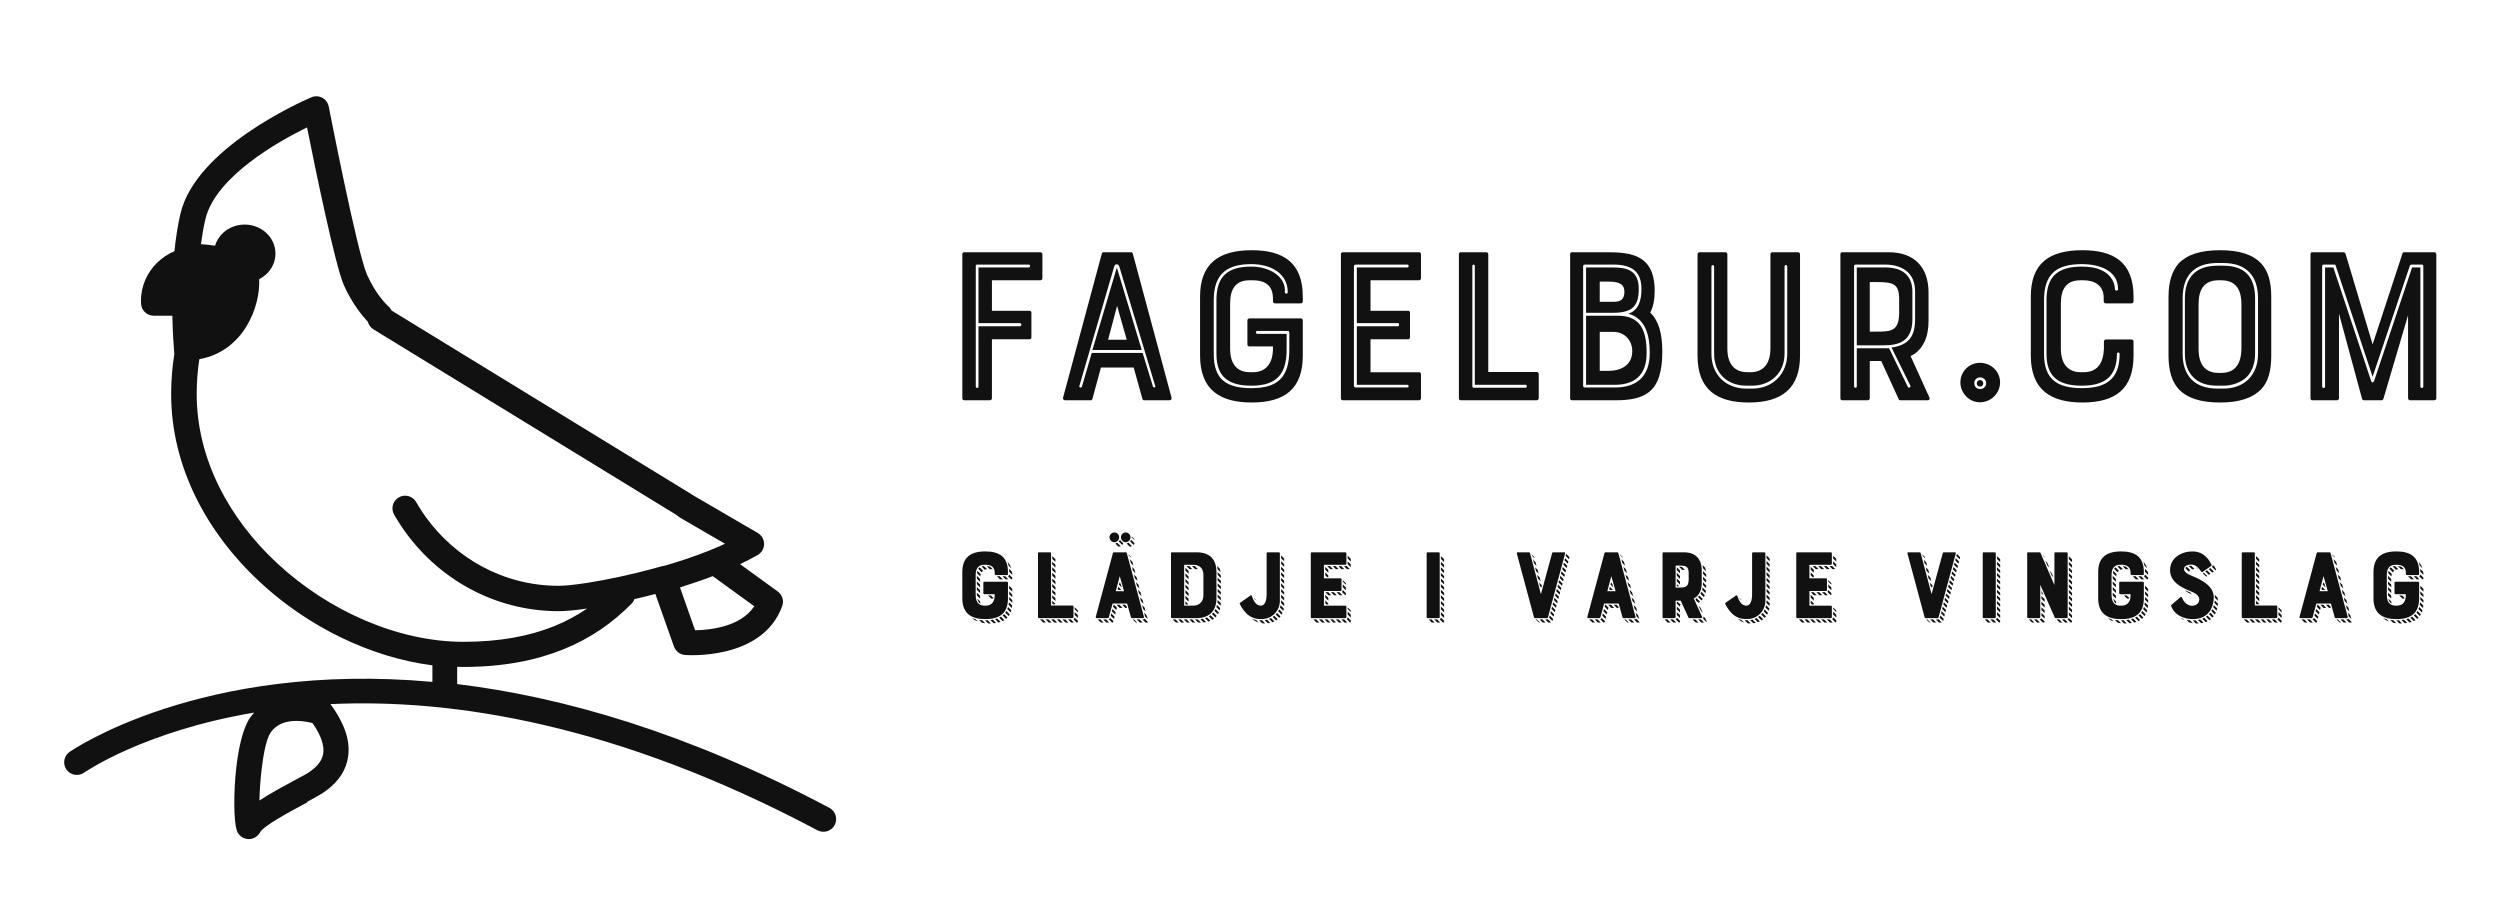
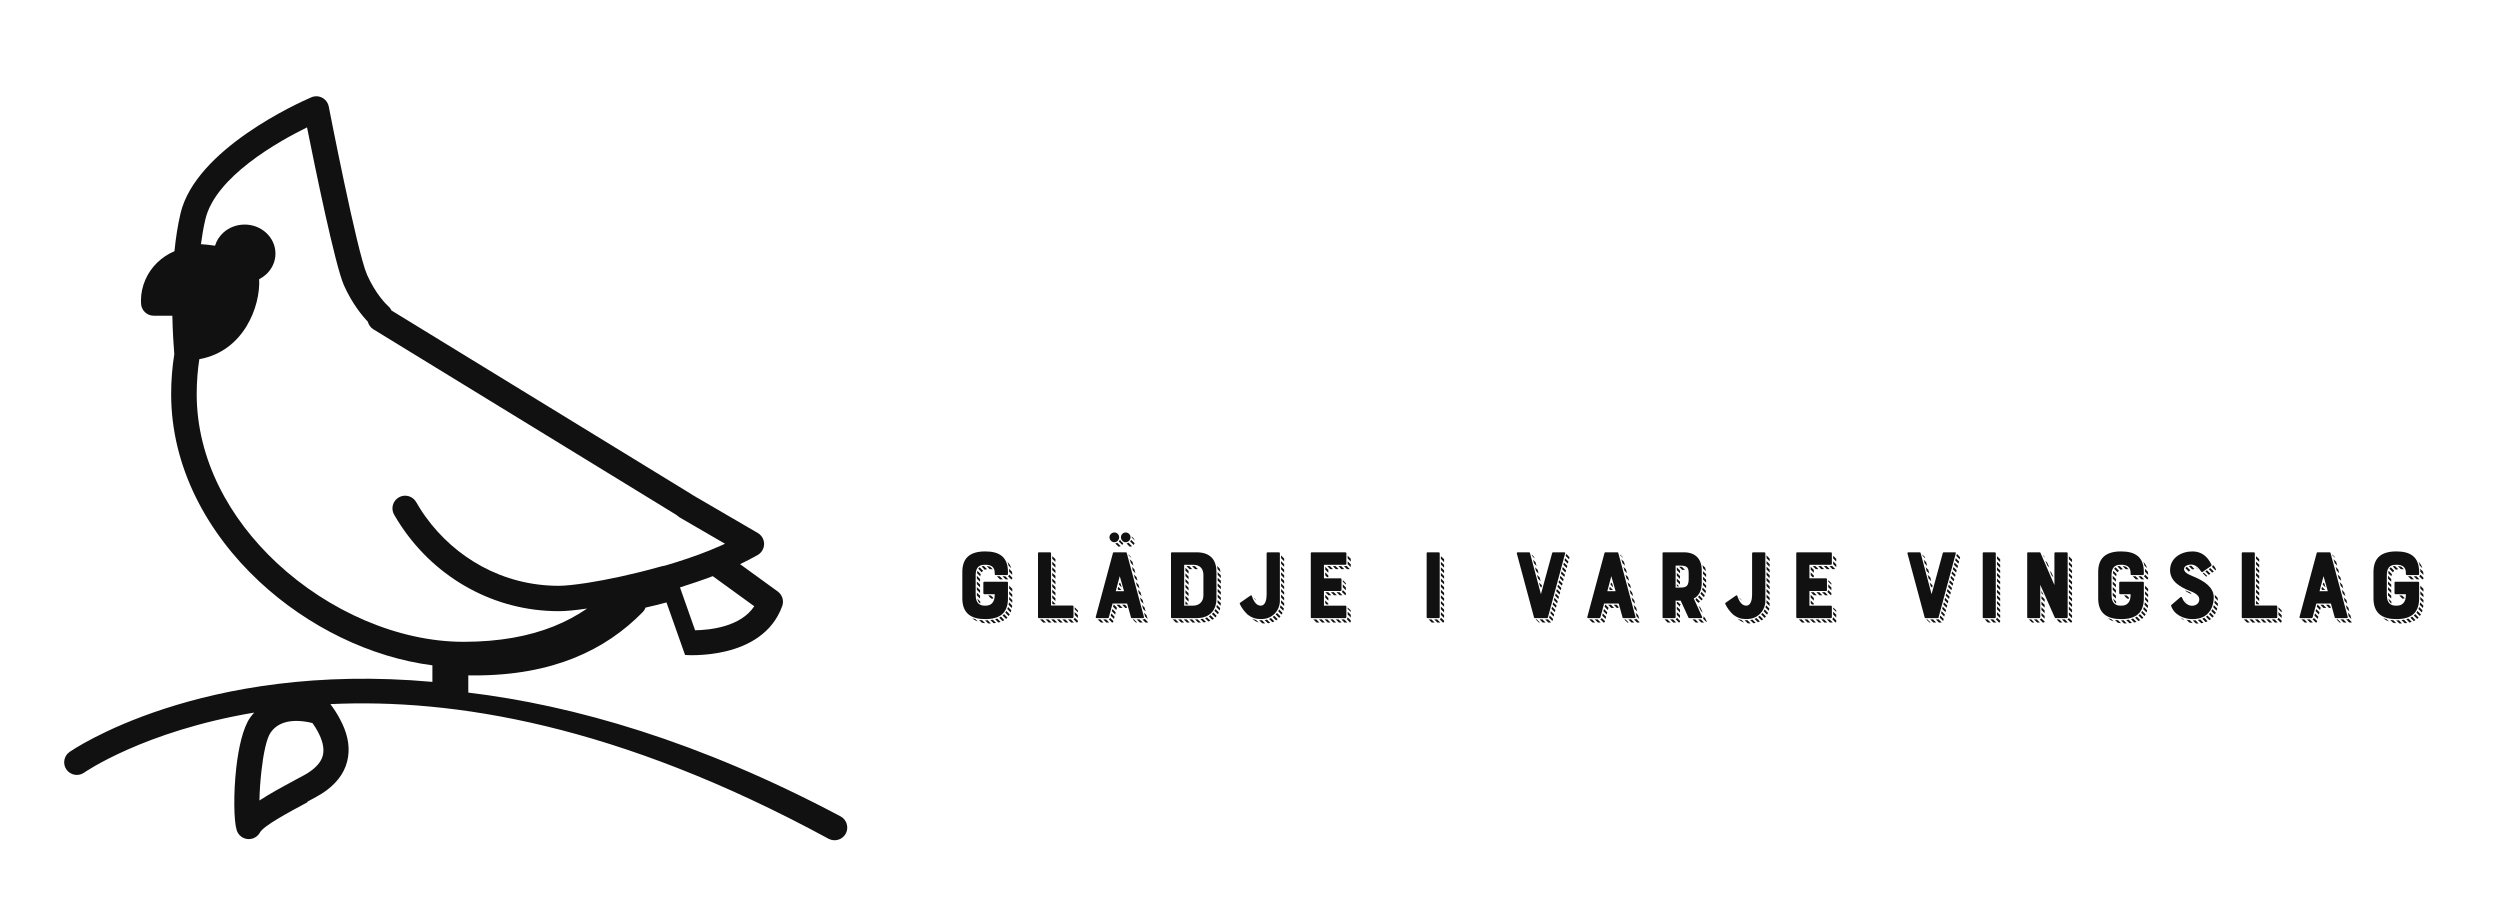
<svg xmlns="http://www.w3.org/2000/svg" width="3162.295" height="1142.292" viewBox="0 0 3162.295 1142.292">
  <g transform="scale(8.115) translate(10, 10)">
    <defs id="SvgjsDefs1938" />
    <g id="SvgjsG1939" transform="matrix(1.323,0,0,1.323,-6.726,-5.968)" fill="#111111">
      <g>
-         <path d="M26.09,25.26c0.78,0,1.41,0.65,1.41,1.44c0,0.8-0.63,1.44-1.41,1.44c-0.78,0-1.41-0.65-1.41-1.44   C24.68,25.9,25.31,25.26,26.09,25.26z M28.1,91.26c1.28-0.84,2.82-1.67,4.25-2.439l1.01-0.541c0.33-0.18,0.63-0.369,0.9-0.579   c0.79-0.601,1.23-1.25,1.34-1.94c0.12-0.76-0.11-1.65-0.65-2.65c-0.17-0.31-0.37-0.629-0.61-0.969c-1.1-0.271-2.12-0.33-2.99-0.141   c-0.8,0.18-1.47,0.58-1.94,1.26c-0.49,0.7-0.86,2.52-1.08,4.49c-0.14,1.221-0.22,2.46-0.24,3.51H28.1z M33.77,91.46   c-2.38,1.28-5.15,2.771-5.61,3.56l-0.04,0.07c-0.39,0.65-1.2,0.9-1.88,0.6l-0.02-0.01h-0.01l-0.02-0.01l-0.02-0.01   c-0.35-0.18-0.64-0.49-0.76-0.9c-0.35-1.14-0.38-4.38-0.05-7.34c0.27-2.391,0.8-4.71,1.61-5.88c0.16-0.22,0.32-0.431,0.5-0.63   C14.43,83.1,7.45,87.971,7.41,88c-0.68,0.46-1.61,0.279-2.07-0.4s-0.28-1.609,0.4-2.07C5.81,85.49,21.08,74.82,48.47,77.29v-1.95   C41.2,74.41,33.8,70.8,28.09,65.48c-6.17-5.75-10.4-13.521-10.4-22.09c0-0.82,0.03-1.64,0.1-2.46c0.06-0.74,0.15-1.49,0.27-2.25   c-0.08-1.01-0.19-2.6-0.23-4.53h-2.19c-0.83,0-1.5-0.67-1.5-1.5v-0.06l0,0V32.5v-0.07v-0.02h-0.01c0-1.76,0.73-3.35,1.9-4.5   c0.59-0.57,1.28-1.04,2.05-1.36c0.15-1.52,0.38-3.02,0.71-4.44C20.59,14.47,32.86,9,34.11,8.46c0.12-0.06,0.26-0.11,0.4-0.14   c0.81-0.16,1.6,0.38,1.75,1.19c0.01,0.05,3.33,17.15,4.51,19.81c1.01,2.27,2.25,3.48,2.48,3.69c0.17,0.14,0.31,0.33,0.41,0.53   l35.27,21.601c0.07,0.039,0.131,0.08,0.19,0.129l7.69,4.48c0.709,0.41,0.959,1.33,0.539,2.04c-0.14,0.239-0.33,0.42-0.55,0.55l0,0   c-0.649,0.37-1.35,0.73-2.079,1.08l4.439,3.221l0,0c0.52,0.379,0.76,1.069,0.529,1.709c-2.34,6.51-11.42,5.771-11.449,5.771l0,0   c-0.58-0.04-1.1-0.42-1.311-1l-2.189-6.19c-0.84,0.221-1.66,0.43-2.471,0.61c-0.069,0.2-0.189,0.39-0.35,0.55   c-2.189,2.221-4.811,4.08-8.08,5.391c-3.24,1.299-7.08,2.049-11.75,2.049c-0.23,0-0.46,0-0.699-0.01v2.03   c12.389,1.5,27.1,5.69,43.85,14.58c0.73,0.38,1.01,1.29,0.63,2.021c-0.38,0.729-1.29,1.01-2.021,0.629   C70.17,82.21,50.8,79.24,36.45,79.91c0.43,0.57,0.8,1.14,1.1,1.71c0.87,1.59,1.21,3.11,0.98,4.54c-0.23,1.49-1.05,2.79-2.49,3.88   c-0.37,0.28-0.8,0.55-1.28,0.81c-0.7,0.381-0.88,0.48-1.03,0.561L33.77,91.46z M77.48,57.811c-0.08-0.051-0.16-0.101-0.23-0.17   l-1.79-1.101L41.53,35.76c-0.35-0.21-0.58-0.55-0.67-0.91c-0.65-0.68-1.86-2.14-2.82-4.3C37,28.19,34.62,16.56,33.7,11.96   c-3.38,1.66-10.8,5.81-11.98,10.84c-0.22,0.94-0.39,1.92-0.52,2.92c0.47,0.03,1.04,0.09,1.66,0.18c0.18-0.59,0.52-1.12,0.98-1.54   c0.65-0.59,1.54-0.95,2.51-0.95c0.97,0,1.86,0.36,2.51,0.95c0.69,0.62,1.12,1.5,1.12,2.47c0,0.97-0.43,1.84-1.12,2.47   c-0.24,0.21-0.51,0.4-0.8,0.55c0.16,3.17-1.79,8.48-7.05,9.42c-0.09,0.61-0.17,1.24-0.22,1.89c-0.06,0.72-0.09,1.47-0.09,2.22   c0,7.67,3.84,14.681,9.44,19.899C36.28,69,44.5,72.57,52.13,72.57c4.271,0,7.75-0.67,10.63-1.82c1.45-0.58,2.75-1.29,3.94-2.1   c-1.421,0.209-2.58,0.31-3.341,0.31c-3.779,0-7.34-0.95-10.469-2.64c-3.241-1.74-6.011-4.28-8.071-7.35   c-0.17-0.261-0.32-0.48-0.44-0.681c-0.16-0.25-0.3-0.49-0.42-0.7c-0.41-0.72-0.16-1.63,0.56-2.04c0.72-0.409,1.63-0.159,2.04,0.56   c0.13,0.23,0.25,0.431,0.36,0.601c0.15,0.24,0.27,0.44,0.38,0.601c0.12,0.18,0.24,0.359,0.37,0.529c1.75,2.43,4.01,4.43,6.63,5.85   c2.7,1.461,5.78,2.281,9.05,2.281c0.74,0,1.9-0.121,3.34-0.341c2.311-0.36,5.32-0.989,8.431-1.86l0.14-0.039l0.04-0.01l0.05-0.011   l0.03-0.01l0.021-0.011l0.05-0.01l0.05-0.01h0.01l0.04-0.01l0.05-0.01l0.041-0.01h0.01l0.05-0.011l0.05-0.01h0.02l0.03-0.011   l0.05-0.01l0.041-0.01h0.01c1.779-0.52,3.57-1.119,5.24-1.79c0.029-0.01,0.06-0.021,0.09-0.04c0.43-0.17,0.84-0.35,1.25-0.529   c0.16-0.07,0.31-0.141,0.459-0.211l-1.02-0.59l-4.439-2.58V57.811z M81.51,64.83c-1.26,0.48-2.57,0.92-3.869,1.33l1.779,5.05   c1.74-0.03,5.359-0.39,6.971-2.83l-4.881-3.54V64.83z" />
+         <path d="M26.09,25.26c0.78,0,1.41,0.65,1.41,1.44c0,0.8-0.63,1.44-1.41,1.44c-0.78,0-1.41-0.65-1.41-1.44   C24.68,25.9,25.31,25.26,26.09,25.26z M28.1,91.26c1.28-0.84,2.82-1.67,4.25-2.439l1.01-0.541c0.33-0.18,0.63-0.369,0.9-0.579   c0.79-0.601,1.23-1.25,1.34-1.94c0.12-0.76-0.11-1.65-0.65-2.65c-0.17-0.31-0.37-0.629-0.61-0.969c-1.1-0.271-2.12-0.33-2.99-0.141   c-0.8,0.18-1.47,0.58-1.94,1.26c-0.49,0.7-0.86,2.52-1.08,4.49c-0.14,1.221-0.22,2.46-0.24,3.51H28.1z M33.77,91.46   c-2.38,1.28-5.15,2.771-5.61,3.56l-0.04,0.07c-0.39,0.65-1.2,0.9-1.88,0.6l-0.02-0.01h-0.01l-0.02-0.01l-0.02-0.01   c-0.35-0.18-0.64-0.49-0.76-0.9c-0.35-1.14-0.38-4.38-0.05-7.34c0.27-2.391,0.8-4.71,1.61-5.88c0.16-0.22,0.32-0.431,0.5-0.63   C14.43,83.1,7.45,87.971,7.41,88c-0.68,0.46-1.61,0.279-2.07-0.4s-0.28-1.609,0.4-2.07C5.81,85.49,21.08,74.82,48.47,77.29v-1.95   C41.2,74.41,33.8,70.8,28.09,65.48c-6.17-5.75-10.4-13.521-10.4-22.09c0-0.82,0.03-1.64,0.1-2.46c0.06-0.74,0.15-1.49,0.27-2.25   c-0.08-1.01-0.19-2.6-0.23-4.53h-2.19c-0.83,0-1.5-0.67-1.5-1.5v-0.06l0,0V32.5v-0.07v-0.02h-0.01c0-1.76,0.73-3.35,1.9-4.5   c0.59-0.57,1.28-1.04,2.05-1.36c0.15-1.52,0.38-3.02,0.71-4.44C20.59,14.47,32.86,9,34.11,8.46c0.12-0.06,0.26-0.11,0.4-0.14   c0.81-0.16,1.6,0.38,1.75,1.19c0.01,0.05,3.33,17.15,4.51,19.81c1.01,2.27,2.25,3.48,2.48,3.69c0.17,0.14,0.31,0.33,0.41,0.53   l35.27,21.601c0.07,0.039,0.131,0.08,0.19,0.129l7.69,4.48c0.709,0.41,0.959,1.33,0.539,2.04c-0.14,0.239-0.33,0.42-0.55,0.55l0,0   c-0.649,0.37-1.35,0.73-2.079,1.08l4.439,3.221l0,0c0.52,0.379,0.76,1.069,0.529,1.709c-2.34,6.51-11.42,5.771-11.449,5.771l0,0   l-2.189-6.19c-0.84,0.221-1.66,0.43-2.471,0.61c-0.069,0.2-0.189,0.39-0.35,0.55   c-2.189,2.221-4.811,4.08-8.08,5.391c-3.24,1.299-7.08,2.049-11.75,2.049c-0.23,0-0.46,0-0.699-0.01v2.03   c12.389,1.5,27.1,5.69,43.85,14.58c0.73,0.38,1.01,1.29,0.63,2.021c-0.38,0.729-1.29,1.01-2.021,0.629   C70.17,82.21,50.8,79.24,36.45,79.91c0.43,0.57,0.8,1.14,1.1,1.71c0.87,1.59,1.21,3.11,0.98,4.54c-0.23,1.49-1.05,2.79-2.49,3.88   c-0.37,0.28-0.8,0.55-1.28,0.81c-0.7,0.381-0.88,0.48-1.03,0.561L33.77,91.46z M77.48,57.811c-0.08-0.051-0.16-0.101-0.23-0.17   l-1.79-1.101L41.53,35.76c-0.35-0.21-0.58-0.55-0.67-0.91c-0.65-0.68-1.86-2.14-2.82-4.3C37,28.19,34.62,16.56,33.7,11.96   c-3.38,1.66-10.8,5.81-11.98,10.84c-0.22,0.94-0.39,1.92-0.52,2.92c0.47,0.03,1.04,0.09,1.66,0.18c0.18-0.59,0.52-1.12,0.98-1.54   c0.65-0.59,1.54-0.95,2.51-0.95c0.97,0,1.86,0.36,2.51,0.95c0.69,0.62,1.12,1.5,1.12,2.47c0,0.97-0.43,1.84-1.12,2.47   c-0.24,0.21-0.51,0.4-0.8,0.55c0.16,3.17-1.79,8.48-7.05,9.42c-0.09,0.61-0.17,1.24-0.22,1.89c-0.06,0.72-0.09,1.47-0.09,2.22   c0,7.67,3.84,14.681,9.44,19.899C36.28,69,44.5,72.57,52.13,72.57c4.271,0,7.75-0.67,10.63-1.82c1.45-0.58,2.75-1.29,3.94-2.1   c-1.421,0.209-2.58,0.31-3.341,0.31c-3.779,0-7.34-0.95-10.469-2.64c-3.241-1.74-6.011-4.28-8.071-7.35   c-0.17-0.261-0.32-0.48-0.44-0.681c-0.16-0.25-0.3-0.49-0.42-0.7c-0.41-0.72-0.16-1.63,0.56-2.04c0.72-0.409,1.63-0.159,2.04,0.56   c0.13,0.23,0.25,0.431,0.36,0.601c0.15,0.24,0.27,0.44,0.38,0.601c0.12,0.18,0.24,0.359,0.37,0.529c1.75,2.43,4.01,4.43,6.63,5.85   c2.7,1.461,5.78,2.281,9.05,2.281c0.74,0,1.9-0.121,3.34-0.341c2.311-0.36,5.32-0.989,8.431-1.86l0.14-0.039l0.04-0.01l0.05-0.011   l0.03-0.01l0.021-0.011l0.05-0.01l0.05-0.01h0.01l0.04-0.01l0.05-0.01l0.041-0.01h0.01l0.05-0.011l0.05-0.01h0.02l0.03-0.011   l0.05-0.01l0.041-0.01h0.01c1.779-0.52,3.57-1.119,5.24-1.79c0.029-0.01,0.06-0.021,0.09-0.04c0.43-0.17,0.84-0.35,1.25-0.529   c0.16-0.07,0.31-0.141,0.459-0.211l-1.02-0.59l-4.439-2.58V57.811z M81.51,64.83c-1.26,0.48-2.57,0.92-3.869,1.33l1.779,5.05   c1.74-0.03,5.359-0.39,6.971-2.83l-4.881-3.54V64.83z" />
      </g>
    </g>
    <g id="SvgjsG1940" transform="matrix(0.874,0,0,0.874,136.715,17.431)" fill="#111111">
-       <path d="M6.16 16 l0 21.56 c0 0.28 0.48 0.36 0.48 0 l0 -10.76 l7.36 0 c0.4 0 0.4 -0.56 0 -0.56 l-7.36 0 l0 -9.92 l8.96 0 c0.28 0 0.36 -0.52 0 -0.52 l-9.2 0 c-0.12 0 -0.24 0.04 -0.24 0.2 z M8.68 40 l-4.6 0 c-0.2 0 -0.32 -0.16 -0.32 -0.36 l0 -25.68 c0 -0.2 0.12 -0.36 0.32 -0.36 l13.6 0 c0.2 0 0.36 0.16 0.36 0.36 l0 4.28 c0 0.2 -0.16 0.36 -0.36 0.36 l-8.64 0 l0 5.44 l6.72 0 c0.2 0 0.32 0.16 0.32 0.36 l0 4.36 c0 0.2 -0.12 0.36 -0.32 0.36 l-6.72 0 l0 10.52 c0 0.2 -0.16 0.36 -0.36 0.36 z M28.64 13.84 c0.04 -0.12 0.12 -0.24 0.28 -0.24 l4.96 0 c0.16 0 0.24 0.12 0.28 0.24 l6.92 25.72 c0.04 0.24 -0.12 0.44 -0.36 0.44 l-4.56 0 c-0.12 0 -0.24 -0.08 -0.28 -0.24 l-1.56 -5.6 l-5.84 0 l-1.52 5.6 c-0.04 0.16 -0.12 0.24 -0.28 0.24 l-4.6 0 c-0.24 0 -0.4 -0.2 -0.36 -0.44 z M29.76 29.2 l3.32 0 l-1.72 -6.04 z M35.92 31.56 l1.84 6 c0.08 0.24 0.52 0.2 0.4 -0.12 l-6.4 -21.28 c-0.12 -0.52 -0.8 -0.56 -0.92 0 l-6.2 21.28 c-0.12 0.28 0.32 0.4 0.44 0.16 l1.76 -6.04 l9.08 0 z M26.96 31.04 l4.36 -14.72 l4.44 14.72 l-8.8 0 z M54.96 30.4 c-0.2 0 -0.36 -0.16 -0.36 -0.36 l0 -4.28 c0 -0.2 0.16 -0.36 0.36 -0.36 l9.16 0 c0.2 0 0.36 0.16 0.36 0.36 l0 6.28 c0 5.88 -3.16 8.36 -9.12 8.36 c-5.56 0 -9.2 -2.2 -9.2 -8.36 l0 -10.52 c0 -5.8 3.24 -8.28 9.2 -8.28 c5.6 0 9.12 2.16 9.12 8.28 l0 0.84 c0 0.2 -0.16 0.36 -0.36 0.36 l-4.6 0 c-0.2 0 -0.36 -0.16 -0.36 -0.36 l0 -0.52 c0 -2.44 -1.56 -3.24 -3.6 -3.24 l-0.48 0 c-1.32 0 -2.2 0.36 -2.8 1.16 c-0.56 0.76 -0.76 1.76 -0.76 3.08 l0 7.92 c0 3.48 1.88 4.24 3.56 4.24 l0.48 0 c2.44 0 3.6 -1.68 3.6 -4.24 l0 -0.36 l-4.2 0 z M48.6 31.76 c0 4.44 2.16 6.08 6.72 6.08 c4.8 0 6.76 -2 6.76 -6.92 l0 -3 c0 -0.12 -0.08 -0.28 -0.16 -0.28 l-5.56 0 c-0.36 0 -0.28 0.52 0 0.52 l5.24 0 l0 2.76 c0 4.28 -1.64 6.48 -6.28 6.48 c-3.84 0 -6.24 -1.36 -6.24 -5.64 l0 -9.64 c0 -4.12 1.88 -5.96 6.24 -5.96 c3.24 0 6.2 1.8 5.96 4.56 c0 0.32 0.44 0.4 0.52 0.04 c0 -3.52 -3.2 -5.04 -6.48 -5.04 c-4 0 -6.72 1.44 -6.72 6.4 l0 9.64 z M71.6 40 c-0.2 0 -0.32 -0.16 -0.32 -0.36 l0 -25.68 c0 -0.2 0.12 -0.36 0.32 -0.36 l13.6 0 c0.2 0 0.36 0.16 0.36 0.36 l0 4.28 c0 0.2 -0.16 0.36 -0.36 0.36 l-8.64 0 l0 5.44 l6.72 0 c0.2 0 0.32 0.16 0.32 0.36 l0 4.36 c0 0.2 -0.12 0.36 -0.32 0.36 l-6.72 0 l0 5.88 l8.64 0 c0.2 0 0.36 0.16 0.36 0.36 l0 4.28 c0 0.2 -0.16 0.36 -0.36 0.36 l-13.6 0 z M73.6 16.12 l0 21.28 c0 0.24 0.16 0.32 0.32 0.32 l9.2 0 c0.36 0 0.28 -0.48 0 -0.48 l-9 0 l0 -10.44 l7.36 0 c0.24 0 0.24 -0.56 0 -0.56 l-7.36 0 l0 -9.92 l9 0 c0.28 0 0.36 -0.52 0 -0.52 l-9.2 0 c-0.16 0 -0.32 0.12 -0.32 0.32 z M97.2 13.6 c0.2 0 0.36 0.16 0.36 0.36 l0 21 l8.64 0 c0.2 0 0.36 0.16 0.36 0.36 l0 4.32 c0 0.2 -0.16 0.36 -0.36 0.36 l-13.56 0 c-0.2 0 -0.32 -0.16 -0.32 -0.36 l0 -25.68 c0 -0.2 0.12 -0.36 0.32 -0.36 l4.56 0 z M94.72 16.04 l0 21.52 c0 0.08 0.08 0.2 0.24 0.2 l9.24 0 c0.32 0 0.32 -0.52 0 -0.52 l-9.04 0 l0 -21.2 c0 -0.28 -0.44 -0.32 -0.44 0 z M127.24 20.44 c0 1.56 -0.24 2.92 -0.8 3.92 c1.52 1.44 2.16 3.76 2.16 7 c0 3.44 -0.72 5.88 -2.36 7.16 c-1.56 1.24 -3.76 1.48 -5.96 1.48 l-7.8 0 c-0.2 0 -0.32 -0.16 -0.32 -0.36 l0 -25.68 c0 -0.2 0.12 -0.36 0.32 -0.36 l6.4 0 c2.16 0 4.4 0.16 5.92 1.16 c1.88 1.2 2.44 3.36 2.44 5.68 z M117.44 18.84 l0 3.6 l2.44 0 c1.28 0 1.96 -0.4 1.96 -1.8 s-1.04 -1.8 -2.8 -1.8 l-1.6 0 z M118.96 34.76 c2.2 0 4.28 -0.96 4.28 -3.52 c0 -1.92 -1.36 -3.44 -3.4 -3.44 l-2.4 0 l0 6.96 l1.52 0 z M114.48 16.12 l0 21.32 c0 0.2 0.16 0.28 0.32 0.28 l5.36 0 c3.88 0 6.2 -1.96 6.2 -6.16 c0 -3 -0.68 -6.12 -3.8 -7 c1.84 -0.6 2.32 -2.44 2.32 -4.4 c0 -3.2 -1.8 -4.36 -5.04 -4.36 l-5.04 0 c-0.24 0 -0.32 0.12 -0.32 0.32 z M119.56 37.24 l-4.56 0 l0 -12.32 l5.64 0 c4.12 0 5.16 2.68 5.16 6.64 c0 4.04 -2.2 5.84 -6.24 5.68 z M124.4 20.16 c0 3.24 -1.36 4.24 -4.64 4.24 l-4.76 0 l0 -8.08 l4.84 0 c2.36 0 4.56 0.44 4.56 3.84 z M147.88 30.76 l0 -16.8 c0 -0.2 0.16 -0.36 0.36 -0.36 l4.56 0 c0.2 0 0.36 0.16 0.36 0.36 l0 18.08 c0 5.76 -3.16 8.36 -9.12 8.36 c-5.64 0 -9.16 -2.24 -9.16 -8.36 l0 -18.08 c0 -0.2 0.16 -0.36 0.36 -0.36 l4.6 0 c0.2 0 0.36 0.16 0.36 0.36 l0 16.8 c0 3.48 1.96 4.24 3.6 4.24 l0.48 0 c2.48 0 3.6 -1.68 3.6 -4.24 z M137.36 16.16 l0 15.56 c0 3.6 2.44 6.2 6.24 6.2 l1 0 c3.8 0 6.28 -2.72 6.28 -6.2 l0 -15.56 c0 -0.36 -0.48 -0.4 -0.48 0 l0 15.56 c0 3.28 -2.36 5.68 -5.8 5.68 l-1 0 c-3.36 0 -5.76 -2.16 -5.76 -5.68 l0 -15.56 c0 -0.36 -0.48 -0.36 -0.48 0 z M175.36 29.56 c-0.56 1.16 -1.36 2.04 -2.48 2.56 l3.36 7.4 c0.12 0.24 -0.04 0.48 -0.28 0.48 l-4.92 0 c-0.16 0 -0.24 -0.08 -0.28 -0.2 l-3.12 -6.8 l-2.04 0 l0 6.64 c0 0.2 -0.16 0.36 -0.36 0.36 l-4.6 0 c-0.16 0 -0.28 -0.16 -0.28 -0.36 l0 -25.68 c0 -0.2 0.12 -0.36 0.28 -0.36 l8.32 0 c4.44 0 7.12 2.52 7.12 7.2 l0 5.04 c0 1.4 -0.24 2.72 -0.72 3.72 z M170.84 24.6 l0 -2.6 c0 -2.8 -1.04 -3.08 -4.08 -3.08 l-1.16 0 l0 8.84 l1.16 0 c2.52 0 4 -0.04 4.08 -3.16 z M163.28 37.56 l0 -6.84 l5.76 0 l3.36 6.92 c0.08 0.2 0.56 0.12 0.44 -0.24 l-3.36 -6.8 c3.12 -0.44 4.2 -2.08 4.2 -5.04 l0 -5 c0 -4.4 -4 -4.76 -5.24 -4.76 l-5.4 0 c-0.08 0 -0.24 0.12 -0.24 0.24 l0 21.52 c0 0.28 0.48 0.28 0.48 0 z M173.2 20.56 l0 5 c0 4.08 -2.6 4.64 -5.12 4.64 l-4.8 0 l0 -13.88 l5.16 0 c4.32 0 4.76 2.92 4.76 4.24 z M185.24 40.36 c-1.88 0 -3.48 -1.6 -3.48 -3.56 s1.6 -3.48 3.48 -3.48 c1.96 0 3.6 1.52 3.6 3.48 s-1.64 3.56 -3.6 3.56 z M185.28 38 c0.6 0 1.08 -0.44 1.08 -1.04 s-0.48 -1.04 -1.08 -1.04 s-1.04 0.44 -1.04 1.04 s0.44 1.04 1.04 1.04 z M185.28 36.4 c0.32 0 0.56 0.24 0.56 0.56 c0 0.36 -0.24 0.6 -0.56 0.6 s-0.6 -0.24 -0.6 -0.6 c0 -0.32 0.28 -0.56 0.6 -0.56 z M207.36 30.76 l0 -1.24 c0 -0.2 0.16 -0.36 0.36 -0.36 l4.56 0 c0.2 0 0.36 0.16 0.36 0.36 l0 2.52 c0 5.88 -3.16 8.36 -9.12 8.36 c-5.56 0 -9.2 -2.2 -9.2 -8.36 l0 -10.52 c0 -5.92 3.24 -8.28 9.2 -8.28 c5.64 0 9.12 2.16 9.12 8.28 l0 0.84 c0 0.2 -0.16 0.36 -0.36 0.36 l-4.6 0 c-0.2 0 -0.36 -0.16 -0.36 -0.36 l0 -0.64 c0 -2.2 -1.64 -3.12 -3.6 -3.12 l-0.48 0 c-1.32 0 -2.2 0.36 -2.8 1.16 c-0.56 0.76 -0.76 1.76 -0.76 3.08 l0 7.92 c0 3.48 1.96 4.24 3.56 4.24 l0.48 0 c2.52 0 3.56 -1.68 3.64 -4.24 z M203.44 15.72 c-4.28 0 -6.76 1.52 -6.76 6.4 l0 9.64 c0 4.44 2.28 6.08 6.76 6.08 c4.2 0 6.72 -1.52 6.72 -6.12 c0 -0.32 -0.48 -0.32 -0.48 0 c0 4.04 -2.2 5.68 -6.24 5.68 c-3.92 0 -6.32 -1.36 -6.32 -5.64 l0 -9.64 c0 -4.16 1.96 -5.96 6.32 -5.96 c5.68 0 5.88 3.6 5.88 4 c0 0.36 0.56 0.4 0.56 0 c0 -3.32 -3.36 -4.44 -6.44 -4.44 z M228.08 13.24 c3.44 0 5.84 0.76 7.36 2.4 c1.2 1.32 1.76 3.2 1.76 5.88 l0 10.52 c0 2.76 -0.56 4.68 -1.76 5.96 c-1.56 1.6 -3.92 2.4 -7.36 2.4 c-3.56 0 -5.88 -0.8 -7.4 -2.4 c-1.16 -1.28 -1.8 -3.2 -1.8 -5.96 l0 -10.52 c0 -2.68 0.64 -4.56 1.8 -5.92 c1.56 -1.6 3.92 -2.36 7.4 -2.36 z M231.88 30.84 l0 -8 c0 -3.52 -1.88 -4.24 -3.6 -4.24 l-0.48 0 c-2.56 0 -3.56 1.64 -3.56 4.24 l0 8 c0 3.52 1.88 4.28 3.56 4.28 l0.48 0 c2.56 0 3.56 -1.72 3.6 -4.28 z M221.4 21.8 l0 9.92 c0 1.88 0.48 3.44 1.6 4.6 c1.04 1.04 2.64 1.6 4.6 1.6 l1.04 0 c3.76 0 6.2 -2.4 6.2 -6.2 l0 -9.92 c0 -4.08 -2.16 -6.28 -6.2 -6.28 l-1.04 0 c-4.08 0 -6.2 2.2 -6.2 6.28 z M228.64 37.4 l-1.04 0 c-1.88 0 -3.28 -0.48 -4.28 -1.48 s-1.52 -2.4 -1.52 -4.2 l0 -9.92 c0 -3.8 2.04 -5.8 5.8 -5.8 l1.04 0 c3.8 0 5.68 1.96 5.68 5.8 l0 9.92 c0 1.68 -0.52 3.2 -1.6 4.24 c-1.04 0.88 -2.44 1.44 -4.08 1.44 z M266.28 13.6 c0.2 0 0.36 0.16 0.36 0.36 l0 25.68 c0 0.2 -0.16 0.36 -0.36 0.36 l-4.36 0 c-0.12 0 -0.32 -0.16 -0.32 -0.36 l0 -14.8 l-4.4 14.92 c-0.08 0.16 -0.16 0.24 -0.32 0.24 l-3.16 0 c-0.12 0 -0.28 -0.08 -0.32 -0.24 l-4.12 -15.2 l0 15.08 c0 0.2 -0.16 0.36 -0.36 0.36 l-4.44 0 c-0.16 0 -0.28 -0.16 -0.28 -0.36 l0 -25.68 c0 -0.2 0.12 -0.36 0.28 -0.36 l5.6 0 c0.16 0 0.32 0.12 0.36 0.24 l4.84 16.2 l5.32 -16.2 c0 -0.12 0.12 -0.24 0.28 -0.24 l5.4 0 z M263.8 37.56 c0 0.28 0.52 0.36 0.52 0 l0 -21.56 c0 -0.08 -0.12 -0.2 -0.24 -0.2 l-1.88 0 c-0.16 0 -0.2 0.12 -0.28 0.2 l-6.64 19.8 l-6.6 -19.84 c0 -0.12 -0.08 -0.16 -0.2 -0.16 l-1.96 0 c-0.12 0 -0.24 0.12 -0.24 0.24 l0 21.52 c0 0.28 0.52 0.36 0.52 0 l0 -21.24 l1.48 0 l6.76 20.32 c0.16 0.28 0.28 0.2 0.48 0 l6.8 -20.32 l1.48 0 l0 21.24 z" />
-     </g>
+       </g>
    <g id="SvgjsG1941" transform="matrix(0.777,0,0,0.777,138.741,70.808)" fill="#111111">
      <path d="M6.02 15.2 c-0.1 0 -0.18 -0.08 -0.18 -0.18 l0 -2.14 c0 -0.1 0.08 -0.18 0.18 -0.18 l4.58 0 c0.1 0 0.18 0.08 0.18 0.18 l0 3.14 c0 2.94 -1.58 4.18 -4.56 4.18 c-2.78 0 -4.6 -1.1 -4.6 -4.18 l0 -5.26 c0 -2.9 1.62 -4.14 4.6 -4.14 c2.8 0 4.56 1.08 4.56 4.14 l0 0.42 c0 0.1 -0.08 0.18 -0.18 0.18 l-2.3 0 c-0.1 0 -0.18 -0.08 -0.18 -0.18 l0 -0.26 c0 -1.22 -0.78 -1.62 -1.8 -1.62 l-0.24 0 c-0.66 0 -1.1 0.18 -1.4 0.58 c-0.28 0.38 -0.38 0.88 -0.38 1.54 l0 3.96 c0 1.74 0.94 2.12 1.78 2.12 l0.24 0 c1.22 0 1.8 -0.84 1.8 -2.12 l0 -0.18 l-2.1 0 z M5.54 10.76 c-0.02 0 -0.02 0.02 -0.04 0.04 l-0.68 -0.7 l0.06 -0.08 c0.06 -0.06 0.12 -0.14 0.22 -0.22 l0.68 0.7 z M10.78 11.58 c0.1 -0.06 0.22 -0.12 0.24 -0.32 l0.62 0.62 l0 0.18 c0 0.1 -0.06 0.16 -0.16 0.16 l-0.06 0 z M10.04 20.4 c-0.1 0.08 -0.22 0.12 -0.34 0.2 l-0.68 -0.68 l0.36 -0.22 z M9.3 20.76 c-0.16 0.04 -0.3 0.1 -0.46 0.12 l-0.64 -0.66 c0.02 0 0.04 -0.02 0.08 -0.02 l0.34 -0.12 z M9.78 19.4 l0.22 -0.2 l0.68 0.7 l-0.28 0.26 l-0.7 -0.68 z M11.14 19.26 l-0.22 0.32 l-0.68 -0.68 c0.08 -0.12 0.16 -0.22 0.2 -0.34 z M10.9 17.32 c0.04 -0.16 0.08 -0.32 0.08 -0.5 l0.64 0.66 c-0.02 0.18 -0.02 0.32 -0.08 0.5 z M6.58 10.18 c-0.16 0.02 -0.3 0.08 -0.46 0.12 l-0.64 -0.68 c0.12 -0.04 0.3 -0.06 0.46 -0.06 z M11.44 18.42 c-0.02 0.16 -0.06 0.3 -0.12 0.44 l-0.68 -0.68 c0.06 -0.1 0.1 -0.26 0.16 -0.4 z M8.4 20.98 c-0.18 0.02 -0.32 0.04 -0.5 0.04 l-0.66 -0.62 l0.5 -0.08 z M11.64 14.12 l0 0.58 l-0.62 -0.62 l0 -0.58 z M9.74 12.22 l-0.56 0 l-0.64 -0.62 l0.58 0 z M4.64 10.5 l0.68 0.68 c-0.04 0.12 -0.1 0.28 -0.1 0.44 l-0.64 -0.64 z M9.68 11.6 l0.56 0 l0.6 0.62 l-0.54 0 z M4.54 13.2 l0 -0.54 l0.64 0.6 l0 0.56 z M11.02 15.2 l0 -0.58 l0.62 0.64 l0 0.54 z M4.54 14.32 l0 -0.54 l0.64 0.6 l0 0.58 z M4.54 14.9 l0.64 0.6 l0 0.58 l-0.64 -0.62 l0 -0.56 z M7.1 21.08 c-0.1 0 -0.2 0 -0.3 -0.02 l-0.62 -0.6 l0.04 0 c0.18 0 0.36 0 0.5 -0.04 l0.62 0.66 l-0.24 0 z M11.02 15.76 l0.62 0.62 l0 0.54 l-0.62 -0.62 l0 -0.54 z M5.18 12.7 l-0.64 -0.62 l0 -0.56 l0.64 0.64 l0 0.54 z M11 10.1 l0.58 0.6 c0.04 0.2 0.06 0.42 0.06 0.62 l-0.62 -0.62 c0 -0.2 0 -0.4 -0.02 -0.6 z M7.8 16.08 l-0.38 0 l-0.62 -0.62 l0.54 0 l0.48 0.46 c0 0.06 0 0.1 -0.02 0.16 z M7.72 10.2 c-0.14 -0.02 -0.34 -0.02 -0.52 -0.02 l-0.08 0 l-0.6 -0.62 c0.28 0.02 0.52 0.06 0.72 0.16 z M4.98 20.38 c0.2 0.02 0.4 0.04 0.62 0.04 l0.6 0.6 c-0.22 -0.02 -0.46 -0.04 -0.66 -0.1 z M10.64 8.66 c0.44 0.46 0.66 0.86 0.78 1.32 l-0.52 -0.52 c-0.06 -0.26 -0.12 -0.58 -0.26 -0.8 z M5.24 17.06 c-0.34 -0.1 -0.54 -0.66 -0.62 -0.98 l0.58 0.58 c0 0.14 0.02 0.26 0.04 0.4 z M3.58 19.98 c0.22 0.1 0.44 0.18 0.7 0.24 l0.46 0.48 c-0.44 -0.18 -0.84 -0.4 -1.16 -0.72 z M19.242 6.8 c0.1 0 0.18 0.08 0.18 0.18 l0 10.5 l4.32 0 c0.1 0 0.18 0.08 0.18 0.18 l0 2.16 c0 0.1 -0.08 0.18 -0.18 0.18 l-6.78 0 c-0.1 0 -0.16 -0.08 -0.16 -0.18 l0 -12.84 c0 -0.1 0.06 -0.18 0.16 -0.18 l2.28 0 z M24.802 19.4 l0 0.58 l-0.64 -0.62 l0 -0.58 z M24.621 20.88 l-0.06 0 l-0.64 -0.66 c0.12 -0.06 0.22 -0.16 0.24 -0.32 l0.64 0.62 l0 0.18 c0 0.1 -0.08 0.18 -0.18 0.18 z M23.401 20.26 l0.6 0.62 l-0.56 0 l-0.62 -0.62 l0.58 0 z M22.901 20.88 l-0.58 0 l-0.62 -0.62 l0.56 0 z M19.662 8.1 l0 -0.54 l0.64 0.62 l0 0.54 z M20.302 9.3 l0 0.56 l-0.64 -0.64 l0 -0.54 z M19.662 10.36 l0 -0.56 l0.64 0.62 l0 0.56 z M19.662 11.48 l0 -0.56 l0.64 0.6 l0 0.58 z M19.662 12.6 l0 -0.54 l0.64 0.6 l0 0.56 z M24.802 18.5 l0 0.36 l-0.64 -0.64 l0 -0.4 l0.58 0.58 c0.02 0.02 0.06 0.06 0.06 0.1 z M19.662 13.72 l0 -0.56 l0.64 0.62 l0 0.58 z M19.662 14.86 l0 -0.58 l0.64 0.62 l0 0.58 z M19.662 15.98 l0 -0.58 l0.64 0.62 l0 0.56 z M19.662 17.1 l0 -0.58 l0.64 0.64 l0 0.06 l-0.5 0 z M20.602 20.26 l0.54 0 l0.62 0.62 l-0.56 0 z M19.462 20.26 l0.56 0 l0.62 0.62 l-0.58 0 z M18.341 20.26 l0.56 0 l0.62 0.62 l-0.58 0 z M17.761 20.26 l0.64 0.62 l-0.56 0 l-0.62 -0.62 l0.54 0 z M31.843 6.92 c0.02 -0.06 0.06 -0.12 0.14 -0.12 l2.48 0 c0.08 0 0.12 0.06 0.14 0.12 l3.46 12.86 c0.02 0.12 -0.06 0.22 -0.18 0.22 l-2.28 0 c-0.06 0 -0.12 -0.04 -0.14 -0.12 l-0.78 -2.8 l-2.92 0 l-0.76 2.8 c-0.02 0.08 -0.06 0.12 -0.14 0.12 l-2.3 0 c-0.12 0 -0.2 -0.1 -0.18 -0.22 z M32.403 14.6 l1.66 0 l-0.86 -3.02 z M30.983 20.22 c0.16 -0.04 0.26 -0.14 0.28 -0.26 l0.68 0.64 l-0.06 0.16 c-0.02 0.06 -0.08 0.12 -0.14 0.12 l-0.1 0 z M38.883 20.82 c-0.02 0.04 -0.08 0.06 -0.12 0.06 l-0.4 0 l-0.62 -0.62 l0.14 0 c0.12 0 0.22 -0.06 0.3 -0.14 z M31.383 19.5 l0.12 -0.44 l0.66 0.66 l-0.12 0.44 z M31.603 18.6 l0.14 -0.42 l0.64 0.64 l-0.1 0.46 z M31.963 17.32 l0.1 0 l0.58 0.6 l-0.14 0.46 l-0.64 -0.66 z M36.603 20.26 l0.58 0 l0.62 0.62 l-0.56 0 z M33.183 17.96 l-0.6 -0.64 l0.56 0 l0.62 0.64 l-0.58 0 z M29.883 20.26 l0.58 0 l0.6 0.62 l-0.56 0 z M29.943 20.88 l-0.48 0 c-0.02 0 -0.08 -0.02 -0.1 -0.06 l-0.6 -0.56 l0.58 0 z M34.663 17.96 l-0.36 0 l-0.6 -0.64 l0.56 0 l0.32 0.34 z M36.763 12.52 l-0.52 -0.5 l-0.2 -0.76 l0.52 0.5 z M37.983 17.12 l-0.52 -0.52 l-0.2 -0.74 l0.52 0.5 z M38.383 18.66 l-0.5 -0.5 l-0.2 -0.78 l0.5 0.5 z M37.583 15.6 l-0.52 -0.52 l-0.2 -0.78 l0.5 0.52 z M35.203 8.18 l0.54 0.52 l0.2 0.78 l-0.5 -0.52 z M38.803 20.18 l-0.52 -0.5 l-0.2 -0.78 l0.5 0.52 z M37.163 14.06 l-0.5 -0.5 l-0.22 -0.78 l0.52 0.52 z M36.343 11 l-0.5 -0.52 l-0.2 -0.76 l0.5 0.5 z M32.783 14.18 l0.12 -0.46 l0.64 0.64 l-0.58 0 z M33.383 13.08 l0.22 0.78 l-0.56 -0.58 l0.1 -0.42 z M35.803 20.26 l0.26 0 l0.62 0.62 l-0.2 0 c-0.04 0 -0.1 -0.02 -0.12 -0.06 z M35.003 7.42 l-0.04 -0.2 l0.44 0.46 c0.04 0.02 0.08 0.08 0.08 0.12 l0.06 0.12 z M31.143 3.78 c0 -0.52 0.44 -0.96 1 -0.96 c0.52 0 0.94 0.44 0.94 0.96 s-0.42 1 -0.94 1 c-0.56 0 -1 -0.48 -1 -1 z M34.383 4.78 c-0.52 0 -0.94 -0.48 -0.94 -1 s0.42 -0.96 0.94 -0.96 c0.56 0 0.98 0.44 0.98 0.96 s-0.42 1 -0.98 1 z M36.183 4.98 c-0.04 0.12 -0.12 0.24 -0.2 0.34 l-0.7 -0.7 l0.22 -0.32 z M33.003 5.66 l-0.06 0 l-0.64 -0.64 c0.16 -0.02 0.28 -0.06 0.4 -0.14 l0.7 0.7 c-0.12 0.04 -0.24 0.08 -0.4 0.08 z M35.263 5.66 l-0.08 0 l-0.62 -0.64 c0.14 -0.02 0.28 -0.06 0.4 -0.14 l0.7 0.7 c-0.12 0.04 -0.26 0.08 -0.4 0.08 z M33.903 4.96 c-0.02 0.12 -0.1 0.24 -0.2 0.36 l-0.7 -0.7 c0.1 -0.1 0.18 -0.22 0.24 -0.34 l0.06 0.08 c0.14 0.24 0.34 0.44 0.58 0.56 z M35.603 3.62 l0.36 0.36 c0.12 0.12 0.2 0.28 0.24 0.44 l-0.6 -0.6 l0 -0.2 z M48.645 6.8 c1.36 0 2.38 0.38 3.06 1.12 c0.6 0.66 0.9 1.64 0.9 2.84 l0 5.3 c0 2.42 -1.4 3.94 -3.96 3.94 l-5 0 c-0.1 0 -0.16 -0.08 -0.16 -0.18 l0 -12.84 c0 -0.1 0.06 -0.18 0.16 -0.18 l5 0 z M49.985 15.46 l0 -4.1 c0 -1.26 -0.66 -2.06 -2.06 -2.06 l-1.8 0 l0 8.2 l1.8 0 c1.2 0 2.06 -0.78 2.06 -2.04 z M52.825 10.18 c-0.02 -0.22 -0.04 -0.42 -0.1 -0.66 l0.52 0.54 c0.08 0.22 0.14 0.46 0.16 0.72 z M53.485 11.62 l0 0.34 l-0.64 -0.64 l0 -0.54 l0.6 0.6 c0.04 0.08 0.04 0.14 0.04 0.24 z M53.485 12.5 l0 0.58 l-0.64 -0.62 l0 -0.56 z M53.485 13.62 l0 0.58 l-0.64 -0.62 l0 -0.56 z M53.485 14.76 l0 0.56 l-0.64 -0.62 l0 -0.58 z M48.885 10.18 l-0.56 0 l-0.62 -0.62 l0.22 0 c0.12 0 0.26 0 0.36 0.02 z M46.585 9.56 l0.56 0 l0.6 0.62 l-0.54 0 z M53.485 15.88 l0 0.54 l-0.64 -0.6 l0 -0.56 z M46.385 10.48 l0 -0.58 l0.62 0.62 l0 0.56 z M53.485 17 c-0.04 0.18 -0.04 0.36 -0.06 0.52 l-0.62 -0.64 c0.02 -0.16 0.02 -0.32 0.04 -0.5 z M46.385 11.58 l0 -0.56 l0.62 0.64 l0 0.54 z M52.205 18.56 c0.08 -0.14 0.14 -0.26 0.2 -0.38 l0.68 0.68 c-0.06 0.12 -0.14 0.26 -0.18 0.36 z M46.385 12.7 l0 -0.54 l0.62 0.62 l0 0.54 z M46.385 13.82 l0 -0.54 l0.62 0.62 l0 0.56 z M52.645 19.56 c-0.06 0.1 -0.14 0.2 -0.24 0.3 l-0.7 -0.68 c0.02 -0.02 0.04 -0.06 0.04 -0.08 c0.08 -0.08 0.16 -0.14 0.24 -0.22 z M46.385 14.96 l0 -0.56 l0.62 0.6 l0 0.58 z M51.085 19.66 c0.1 -0.08 0.22 -0.16 0.32 -0.24 l0.7 0.7 c-0.1 0.08 -0.22 0.16 -0.36 0.2 z M46.385 16.08 l0 -0.56 l0.62 0.6 l0 0.58 z M51.385 20.52 c-0.14 0.06 -0.28 0.1 -0.4 0.16 l-0.68 -0.68 c0.12 -0.04 0.24 -0.1 0.4 -0.14 z M46.385 17.26 l0 -0.64 l0.6 0.64 l-0.6 0 z M50.525 20.78 c-0.18 0.02 -0.32 0.04 -0.5 0.08 l-0.64 -0.66 c0.16 -0.02 0.32 -0.04 0.46 -0.08 z M48.645 20.26 l0.2 0 l0.64 0.62 l-0.56 0 l-0.62 -0.62 l0.34 0 z M47.184 20.26 l0.56 0 l0.6 0.62 l-0.54 0 z M46.684 20.88 l-0.64 -0.62 l0.58 0 l0.6 0.62 l-0.54 0 z M44.925 20.26 l0.58 0 l0.6 0.62 l-0.56 0 z M43.825 20.26 l0.56 0 l0.62 0.62 l-0.5 0 c-0.06 0 -0.08 -0.02 -0.1 -0.06 c-0.06 -0.04 -0.32 -0.32 -0.58 -0.56 z M53.345 18 c-0.02 0.18 -0.04 0.3 -0.1 0.46 l-0.66 -0.68 c0.04 -0.12 0.1 -0.28 0.12 -0.42 z M62.846 6.8 l2.3 0 c0.1 0 0.18 0.08 0.18 0.18 l0 9.58 c0 1.94 -1.56 3.62 -3.6 3.62 l-0.5 0 c-0.84 0 -1.66 -0.32 -2.38 -0.9 c-0.6 -0.56 -1.18 -1.3 -1.56 -2.12 c-0.04 -0.1 -0.02 -0.18 0.06 -0.24 l2.1 -1.46 c0.08 -0.06 0.2 -0.06 0.24 0.06 c0.28 0.8 0.76 1.98 1.8 1.98 c1 0 1.18 -1.38 1.18 -2.22 l0 -8.3 c0 -0.1 0.08 -0.18 0.18 -0.18 z M66.186 8.06 l0 0.54 l-0.62 -0.62 l0 -0.56 z M65.566 9.1 l0 -0.54 l0.62 0.62 l0 0.54 z M65.566 10.22 l0 -0.54 l0.62 0.6 l0 0.58 z M65.566 11.36 l0 -0.56 l0.62 0.6 l0 0.58 z M65.566 12.48 l0 -0.56 l0.62 0.6 l0 0.58 z M65.566 13.6 l0 -0.58 l0.62 0.64 l0 0.56 z M65.566 14.72 l0 -0.56 l0.62 0.62 l0 0.54 z M65.566 15.86 l0 -0.58 l0.62 0.62 l0 0.56 z M65.566 16.56 l0 -0.16 l0.62 0.62 l0 0.56 l-0.64 -0.62 c0.02 -0.14 0.02 -0.28 0.02 -0.4 z M65.346 17.88 c0.04 -0.16 0.1 -0.3 0.12 -0.46 l0.66 0.66 c-0.04 0.18 -0.06 0.3 -0.1 0.44 z M64.986 18.62 c0.08 -0.12 0.14 -0.24 0.2 -0.36 l0.68 0.7 c-0.08 0.12 -0.12 0.22 -0.2 0.34 z M64.486 19.26 c0.1 -0.1 0.18 -0.2 0.26 -0.3 l0.7 0.7 c-0.08 0.1 -0.18 0.2 -0.26 0.3 z M60.586 16.48 l-0.42 -0.42 c-0.02 -0.06 -0.02 -0.08 -0.04 -0.14 l0.34 0.36 c0.1 0.1 0.1 0.14 0.12 0.2 z M64.886 20.22 c-0.1 0.08 -0.2 0.16 -0.32 0.24 l-0.68 -0.68 c0.1 -0.08 0.2 -0.16 0.3 -0.26 z M64.226 20.66 c-0.14 0.06 -0.26 0.12 -0.4 0.16 l-0.68 -0.66 c0.14 -0.06 0.28 -0.1 0.4 -0.18 z M63.386 20.96 c-0.14 0.04 -0.32 0.06 -0.46 0.06 l-0.66 -0.62 c0.16 -0.02 0.32 -0.04 0.48 -0.1 z M62.366 21.06 c-0.38 0 -0.48 0 -0.6 -0.04 l-0.6 -0.6 l0.58 0 z M61.066 20.88 c-0.38 -0.1 -0.74 -0.3 -1.32 -0.76 c0.24 0.1 0.52 0.2 0.8 0.26 z M71.688 20 c-0.1 0 -0.16 -0.08 -0.16 -0.18 l0 -12.84 c0 -0.1 0.06 -0.18 0.16 -0.18 l6.8 0 c0.1 0 0.18 0.08 0.18 0.18 l0 2.14 c0 0.1 -0.08 0.18 -0.18 0.18 l-4.32 0 l0 2.72 l3.36 0 c0.1 0 0.16 0.08 0.16 0.18 l0 2.18 c0 0.1 -0.06 0.18 -0.16 0.18 l-3.36 0 l0 2.94 l4.32 0 c0.1 0 0.18 0.08 0.18 0.18 l0 2.14 c0 0.1 -0.08 0.18 -0.18 0.18 l-6.8 0 z M77.948 14.36 l0.62 0.62 l0 0.28 c0 0.06 -0.08 0.14 -0.12 0.14 l-0.7 -0.68 c0.12 -0.06 0.2 -0.2 0.2 -0.36 z M78.928 19.82 l0.62 0.64 l0 0.24 c0 0.08 -0.08 0.16 -0.16 0.18 l-0.66 -0.7 c0.12 -0.06 0.2 -0.2 0.2 -0.36 z M77.948 13.8 l0 -0.58 l0.62 0.64 l0 0.56 z M74.428 10.28 l0 -0.58 l0.62 0.62 l0 0.58 z M75.068 15.42 l-0.62 -0.62 l0.58 0 l0.62 0.62 l-0.58 0 z M79.368 10.18 l-0.58 0 l-0.6 -0.62 l0.3 0 c0.08 0 0.16 -0.04 0.2 -0.06 z M74.348 20.88 l-0.56 0 l-0.62 -0.62 l0.58 0 z M72.048 20.26 l0.58 0 l0.6 0.62 l-0.56 0 z M78.928 19.28 l0 -0.58 l0.62 0.62 l0 0.56 z M76.688 14.8 l0.58 0 l0.6 0.62 l-0.54 0 z M77.668 10.18 l-0.6 -0.62 l0.56 0 l0.62 0.62 l-0.58 0 z M77.668 20.26 l0.56 0 l0.62 0.62 l-0.58 0 z M75.948 9.56 l0.54 0 l0.64 0.62 l-0.58 0 z M77.088 20.26 l0.64 0.62 l-0.58 0 l-0.6 -0.62 l0.54 0 z M76.148 14.8 l0.6 0.62 l-0.56 0 l-0.62 -0.62 l0.58 0 z M75.468 20.88 l-0.54 0 l-0.64 -0.62 l0.56 0 z M79.548 9.22 l0 0.56 l-0.62 -0.62 l0 -0.56 z M75.048 15.96 l0 0.54 l-0.62 -0.62 l0 -0.56 z M79.548 8.1 l0 0.56 l-0.62 -0.64 l0 -0.54 z M74.828 9.56 l0.54 0 l0.62 0.62 l-0.54 0 z M76.588 20.88 l-0.54 0 l-0.62 -0.62 l0.54 0 z M74.428 11.4 l0 -0.58 l0.62 0.64 l0 0.32 l-0.26 0 z M74.428 17 l0 -0.54 l0.62 0.62 l0 0.18 l-0.38 0 z M77.948 12.38 l0.58 0.58 c0.04 0.04 0.04 0.06 0.04 0.12 l0 0.22 l-0.62 -0.62 l0 -0.3 z M79.548 18.52 l0 0.24 l-0.62 -0.6 l0 -0.3 l0.56 0.54 c0.06 0.06 0.06 0.08 0.06 0.12 z M94.931 20 c-0.1 0 -0.16 -0.08 -0.16 -0.18 l0 -12.84 c0 -0.1 0.06 -0.18 0.16 -0.18 l2.28 0 c0.1 0 0.18 0.08 0.18 0.18 l0 12.84 c0 0.1 -0.08 0.18 -0.18 0.18 l-2.28 0 z M97.63 8.12 l0 -0.54 l0.64 0.6 l0 0.58 z M97.63 9.26 l0 -0.56 l0.64 0.6 l0 0.58 z M97.63 10.38 l0 -0.58 l0.64 0.62 l0 0.56 z M97.63 11.5 l0 -0.58 l0.64 0.64 l0 0.54 z M97.63 12.62 l0 -0.56 l0.64 0.62 l0 0.54 z M97.63 13.76 l0 -0.58 l0.64 0.62 l0 0.56 z M97.63 14.88 l0 -0.58 l0.64 0.62 l0 0.56 z M97.63 15.98 l0 -0.56 l0.64 0.6 l0 0.58 z M97.63 17.1 l0 -0.54 l0.64 0.62 l0 0.54 z M97.63 18.22 l0 -0.54 l0.64 0.6 l0 0.58 z M97.63 19.36 l0 -0.56 l0.64 0.6 l0 0.58 z M97.391 20.22 c0.12 -0.04 0.22 -0.16 0.24 -0.32 l0.64 0.62 l0 0.18 c0 0.1 -0.08 0.18 -0.18 0.18 l-0.06 0 z M96.291 20.26 l0.58 0 l0.62 0.62 l-0.58 0 z M95.791 20.88 l-0.6 -0.62 l0.54 0 l0.64 0.62 l-0.58 0 z M117.694 15.2 l2.26 -8.28 c0.04 -0.06 0.08 -0.12 0.16 -0.12 l2.28 0 c0.12 0 0.2 0.1 0.16 0.22 l-3.46 12.86 c-0.04 0.08 -0.08 0.12 -0.16 0.12 l-2.48 0 c-0.06 0 -0.12 -0.04 -0.14 -0.12 l-3.46 -12.86 c-0.02 -0.12 0.06 -0.22 0.18 -0.22 l2.3 0 c0.08 0 0.12 0.06 0.16 0.12 z M122.853 9.98 l-0.04 -0.08 l-0.62 -0.6 l0.12 -0.44 l0.68 0.66 l-0.08 0.3 z M122.614 10.86 l-0.38 -0.38 l-0.28 -0.3 l0.14 -0.42 l0.44 0.44 l0.2 0.2 z M122.513 11.3 l-0.12 0.42 l-0.68 -0.64 l0.02 -0.1 l0.1 -0.36 l0.12 0.14 z M122.133 12.62 l-0.64 -0.66 l0.1 -0.44 l0.66 0.66 z M121.233 12.86 l0.12 -0.46 l0.68 0.66 l-0.12 0.44 z M121.013 13.72 l0.12 -0.44 l0.66 0.68 l-0.14 0.44 z M120.754 14.6 l0.14 -0.42 l0.66 0.64 l-0.12 0.46 z M120.534 15.5 l0.12 -0.44 l0.66 0.66 l-0.12 0.44 z M120.293 16.38 l0.12 -0.46 l0.64 0.68 l-0.1 0.46 z M120.053 17.28 l0.1 -0.46 l0.68 0.66 l-0.12 0.44 z M119.814 18.16 l0.12 -0.46 l0.66 0.68 l-0.1 0.42 z M119.594 19.02 l0.1 -0.42 l0.66 0.66 l-0.12 0.44 z M120.133 20.16 l-0.12 0.42 l-0.68 -0.66 l0.12 -0.44 z M119.094 20.22 l0.64 0.66 l-0.58 0 l-0.6 -0.62 l0.38 0 c0.06 0 0.1 0 0.16 -0.04 z M118.614 20.88 l-0.58 0 l-0.6 -0.62 l0.56 0 z M117.334 20.88 c-0.04 0 -0.08 -0.02 -0.12 -0.08 l-0.58 -0.54 l0.22 0 l0.64 0.62 l-0.16 0 z M123.213 8.66 l-0.12 0.42 l-0.66 -0.66 l0.12 -0.44 z M116.353 7.8 l0.06 0.22 l-0.5 -0.52 l-0.08 -0.28 c0.2 0.24 0.42 0.44 0.46 0.46 c0.02 0.02 0.06 0.08 0.06 0.12 z M116.614 8.78 l0.2 0.78 l-0.5 -0.54 l-0.2 -0.74 z M117.233 11.08 l-0.52 -0.52 l-0.2 -0.76 l0.52 0.5 z M117.114 12.08 l-0.2 -0.76 l0.52 0.5 l0.2 0.78 z M117.793 13.88 l-0.28 -0.28 l-0.2 -0.74 l0.52 0.5 l0.06 0.16 z M123.413 7.88 l-0.08 0.32 l-0.68 -0.68 l0.14 -0.4 l0.56 0.6 c0.06 0.06 0.08 0.1 0.06 0.16 z M130.455 6.92 c0.02 -0.06 0.06 -0.12 0.14 -0.12 l2.48 0 c0.08 0 0.12 0.06 0.14 0.12 l3.46 12.86 c0.02 0.12 -0.06 0.22 -0.18 0.22 l-2.28 0 c-0.06 0 -0.12 -0.04 -0.14 -0.12 l-0.78 -2.8 l-2.92 0 l-0.76 2.8 c-0.02 0.08 -0.06 0.12 -0.14 0.12 l-2.3 0 c-0.12 0 -0.2 -0.1 -0.18 -0.22 z M131.015 14.6 l1.66 0 l-0.86 -3.02 z M129.595 20.22 c0.16 -0.04 0.26 -0.14 0.28 -0.26 l0.68 0.64 l-0.06 0.16 c-0.02 0.06 -0.08 0.12 -0.14 0.12 l-0.1 0 z M137.495 20.82 c-0.02 0.04 -0.08 0.06 -0.12 0.06 l-0.4 0 l-0.62 -0.62 l0.14 0 c0.12 0 0.22 -0.06 0.3 -0.14 z M129.995 19.5 l0.12 -0.44 l0.66 0.66 l-0.12 0.44 z M130.215 18.6 l0.14 -0.42 l0.64 0.64 l-0.1 0.46 z M130.575 17.32 l0.1 0 l0.58 0.6 l-0.14 0.46 l-0.64 -0.66 z M135.215 20.26 l0.58 0 l0.62 0.62 l-0.56 0 z M131.795 17.96 l-0.6 -0.64 l0.56 0 l0.62 0.64 l-0.58 0 z M128.495 20.26 l0.58 0 l0.6 0.62 l-0.56 0 z M128.555 20.88 l-0.48 0 c-0.02 0 -0.08 -0.02 -0.1 -0.06 l-0.6 -0.56 l0.58 0 z M133.275 17.96 l-0.36 0 l-0.6 -0.64 l0.56 0 l0.32 0.34 z M135.375 12.52 l-0.52 -0.5 l-0.2 -0.76 l0.52 0.5 z M136.595 17.12 l-0.52 -0.52 l-0.2 -0.74 l0.52 0.5 z M136.995 18.66 l-0.5 -0.5 l-0.2 -0.78 l0.5 0.5 z M136.195 15.6 l-0.52 -0.52 l-0.2 -0.78 l0.5 0.52 z M133.815 8.18 l0.54 0.52 l0.2 0.78 l-0.5 -0.52 z M137.415 20.18 l-0.52 -0.5 l-0.2 -0.78 l0.5 0.52 z M135.775 14.06 l-0.5 -0.5 l-0.22 -0.78 l0.52 0.52 z M134.955 11 l-0.5 -0.52 l-0.2 -0.76 l0.5 0.5 z M131.395 14.18 l0.12 -0.46 l0.64 0.64 l-0.58 0 z M131.995 13.08 l0.22 0.78 l-0.56 -0.58 l0.1 -0.42 z M134.415 20.26 l0.26 0 l0.62 0.62 l-0.2 0 c-0.04 0 -0.1 -0.02 -0.12 -0.06 z M133.615 7.42 l-0.04 -0.2 l0.44 0.46 c0.04 0.02 0.08 0.08 0.08 0.12 l0.06 0.12 z M149.596 14.78 c-0.28 0.58 -0.68 1.02 -1.24 1.28 l1.68 3.7 c0.06 0.12 -0.02 0.24 -0.14 0.24 l-2.46 0 c-0.08 0 -0.12 -0.04 -0.14 -0.1 l-1.56 -3.4 l-1.02 0 l0 3.32 c0 0.1 -0.08 0.18 -0.18 0.18 l-2.3 0 c-0.08 0 -0.14 -0.08 -0.14 -0.18 l0 -12.84 c0 -0.1 0.06 -0.18 0.14 -0.18 l4.16 0 c2.22 0 3.56 1.26 3.56 3.6 l0 2.52 c0 0.7 -0.12 1.36 -0.36 1.86 z M147.337 12.3 l0 -1.3 c0 -1.4 -0.52 -1.54 -2.04 -1.54 l-0.58 0 l0 4.42 l0.58 0 c1.26 0 2 -0.02 2.04 -1.58 z M149.856 20.88 l-0.62 -0.62 l0.56 0 l0.62 0.62 l-0.56 0 z M144.957 17.1 l0 -0.34 l0.2 0 l0.64 0.62 l-0.2 0 l0 0.34 z M148.737 20.88 l-0.62 -0.62 l0.54 0 l0.64 0.62 l-0.56 0 z M145.596 18.86 l-0.64 -0.64 l0 -0.54 l0.64 0.62 l0 0.56 z M145.596 19.98 l-0.64 -0.62 l0 -0.56 l0.64 0.62 l0 0.56 z M144.716 20.22 c0.12 -0.04 0.22 -0.16 0.24 -0.32 l0.64 0.66 l0 0.14 c0 0.1 -0.08 0.18 -0.18 0.18 l-0.06 0 z M144.237 20.88 l-0.62 -0.62 l0.58 0 l0.62 0.62 l-0.58 0 z M143.117 20.88 l-0.62 -0.62 l0.56 0 l0.64 0.62 l-0.58 0 z M150.797 10.6 l-0.58 -0.6 c-0.02 -0.22 -0.06 -0.44 -0.1 -0.64 l0.52 0.52 c0.08 0.22 0.12 0.48 0.16 0.72 z M150.837 11.76 l-0.62 -0.64 l0 -0.54 l0.62 0.62 l0 0.56 z M150.837 12.88 l-0.62 -0.62 l0 -0.56 l0.62 0.62 l0 0.56 z M150.196 13.36 c0.02 -0.14 0.02 -0.28 0.02 -0.44 l0 -0.1 l0.62 0.64 l0 0.34 l0 0.2 z M146.617 9.78 c0.14 0.08 0.24 0.18 0.34 0.34 z M146.596 10.32 l-0.56 0 l-0.62 -0.62 l0.54 0 z M150.716 15 l-0.68 -0.68 c0.02 -0.14 0.08 -0.3 0.1 -0.46 l0.66 0.66 c-0.04 0.16 -0.06 0.34 -0.08 0.48 z M145.596 10.46 l0 0.54 l-0.64 -0.62 l0 -0.58 z M149.696 15.1 c0.04 -0.08 0.06 -0.12 0.12 -0.22 c0.02 -0.06 0.04 -0.1 0.08 -0.16 l0.66 0.7 c-0.02 0.08 -0.04 0.16 -0.1 0.24 c-0.02 0.04 -0.04 0.1 -0.06 0.14 z M145.596 11.56 l0 0.56 l-0.64 -0.62 l0 -0.58 z M149.916 16.46 l-0.7 -0.7 c0.1 -0.1 0.18 -0.2 0.24 -0.3 l0.7 0.7 c-0.06 0.1 -0.14 0.2 -0.24 0.3 z M145.596 12.68 l0 0.58 l-0.64 -0.64 l0 -0.56 z M148.837 16.5 l-0.14 -0.32 c0.06 -0.06 0.14 -0.1 0.22 -0.18 l0.7 0.7 c-0.1 0.08 -0.22 0.16 -0.36 0.22 z M150.156 18.92 l-0.36 -0.36 l-0.48 -1.04 l0.38 0.38 z M144.957 13.62 l0 -0.44 l0.46 0.44 l-0.12 0 l-0.34 0 z M150.216 20.12 c0.12 -0.12 0.12 -0.3 0.08 -0.46 l-0.04 -0.06 l0.36 0.36 l0.32 0.66 c0.02 0.08 0 0.14 -0.02 0.18 z M160.238 6.8 l2.3 0 c0.1 0 0.18 0.08 0.18 0.18 l0 9.58 c0 1.94 -1.56 3.62 -3.6 3.62 l-0.5 0 c-0.84 0 -1.66 -0.32 -2.38 -0.9 c-0.6 -0.56 -1.18 -1.3 -1.56 -2.12 c-0.04 -0.1 -0.02 -0.18 0.06 -0.24 l2.1 -1.46 c0.08 -0.06 0.2 -0.06 0.24 0.06 c0.28 0.8 0.76 1.98 1.8 1.98 c1 0 1.18 -1.38 1.18 -2.22 l0 -8.3 c0 -0.1 0.08 -0.18 0.18 -0.18 z M163.578 8.06 l0 0.54 l-0.62 -0.62 l0 -0.56 z M162.958 9.1 l0 -0.54 l0.62 0.62 l0 0.54 z M162.958 10.22 l0 -0.54 l0.62 0.6 l0 0.58 z M162.958 11.36 l0 -0.56 l0.62 0.6 l0 0.58 z M162.958 12.48 l0 -0.56 l0.62 0.6 l0 0.58 z M162.958 13.6 l0 -0.58 l0.62 0.64 l0 0.56 z M162.958 14.72 l0 -0.56 l0.62 0.62 l0 0.54 z M162.958 15.86 l0 -0.58 l0.62 0.62 l0 0.56 z M162.958 16.56 l0 -0.16 l0.62 0.62 l0 0.56 l-0.64 -0.62 c0.02 -0.14 0.02 -0.28 0.02 -0.4 z M162.738 17.88 c0.04 -0.16 0.1 -0.3 0.12 -0.46 l0.66 0.66 c-0.04 0.18 -0.06 0.3 -0.1 0.44 z M162.378 18.62 c0.08 -0.12 0.14 -0.24 0.2 -0.36 l0.68 0.7 c-0.08 0.12 -0.12 0.22 -0.2 0.34 z M161.878 19.26 c0.1 -0.1 0.18 -0.2 0.26 -0.3 l0.7 0.7 c-0.08 0.1 -0.18 0.2 -0.26 0.3 z M157.978 16.48 l-0.42 -0.42 c-0.02 -0.06 -0.02 -0.08 -0.04 -0.14 l0.34 0.36 c0.1 0.1 0.1 0.14 0.12 0.2 z M162.278 20.22 c-0.1 0.08 -0.2 0.16 -0.32 0.24 l-0.68 -0.68 c0.1 -0.08 0.2 -0.16 0.3 -0.26 z M161.618 20.66 c-0.14 0.06 -0.26 0.12 -0.4 0.16 l-0.68 -0.66 c0.14 -0.06 0.28 -0.1 0.4 -0.18 z M160.778 20.96 c-0.14 0.04 -0.32 0.06 -0.46 0.06 l-0.66 -0.62 c0.16 -0.02 0.32 -0.04 0.48 -0.1 z M159.758 21.06 c-0.38 0 -0.48 0 -0.6 -0.04 l-0.6 -0.6 l0.58 0 z M158.458 20.88 c-0.38 -0.1 -0.74 -0.3 -1.32 -0.76 c0.24 0.1 0.52 0.2 0.8 0.26 z M169.079 20 c-0.1 0 -0.16 -0.08 -0.16 -0.18 l0 -12.84 c0 -0.1 0.06 -0.18 0.16 -0.18 l6.8 0 c0.1 0 0.18 0.08 0.18 0.18 l0 2.14 c0 0.1 -0.08 0.18 -0.18 0.18 l-4.32 0 l0 2.72 l3.36 0 c0.1 0 0.16 0.08 0.16 0.18 l0 2.18 c0 0.1 -0.06 0.18 -0.16 0.18 l-3.36 0 l0 2.94 l4.32 0 c0.1 0 0.18 0.08 0.18 0.18 l0 2.14 c0 0.1 -0.08 0.18 -0.18 0.18 l-6.8 0 z M175.34 14.36 l0.62 0.62 l0 0.28 c0 0.06 -0.08 0.14 -0.12 0.14 l-0.7 -0.68 c0.12 -0.06 0.2 -0.2 0.2 -0.36 z M176.32 19.82 l0.62 0.64 l0 0.24 c0 0.08 -0.08 0.16 -0.16 0.18 l-0.66 -0.7 c0.12 -0.06 0.2 -0.2 0.2 -0.36 z M175.34 13.8 l0 -0.58 l0.62 0.64 l0 0.56 z M171.82 10.28 l0 -0.58 l0.62 0.62 l0 0.58 z M172.459 15.42 l-0.62 -0.62 l0.58 0 l0.62 0.62 l-0.58 0 z M176.76 10.18 l-0.58 0 l-0.6 -0.62 l0.3 0 c0.08 0 0.16 -0.04 0.2 -0.06 z M171.739 20.88 l-0.56 0 l-0.62 -0.62 l0.58 0 z M169.44 20.26 l0.58 0 l0.6 0.62 l-0.56 0 z M176.32 19.28 l0 -0.58 l0.62 0.62 l0 0.56 z M174.079 14.8 l0.58 0 l0.6 0.62 l-0.54 0 z M175.06 10.18 l-0.6 -0.62 l0.56 0 l0.62 0.62 l-0.58 0 z M175.06 20.26 l0.56 0 l0.62 0.62 l-0.58 0 z M173.34 9.56 l0.54 0 l0.64 0.62 l-0.58 0 z M174.48 20.26 l0.64 0.62 l-0.58 0 l-0.6 -0.62 l0.54 0 z M173.54 14.8 l0.6 0.62 l-0.56 0 l-0.62 -0.62 l0.58 0 z M172.859 20.88 l-0.54 0 l-0.64 -0.62 l0.56 0 z M176.94 9.22 l0 0.56 l-0.62 -0.62 l0 -0.56 z M172.44 15.96 l0 0.54 l-0.62 -0.62 l0 -0.56 z M176.94 8.1 l0 0.56 l-0.62 -0.64 l0 -0.54 z M172.22 9.56 l0.54 0 l0.62 0.62 l-0.54 0 z M173.98 20.88 l-0.54 0 l-0.62 -0.62 l0.54 0 z M171.82 11.4 l0 -0.58 l0.62 0.64 l0 0.32 l-0.26 0 z M171.82 17 l0 -0.54 l0.62 0.62 l0 0.18 l-0.38 0 z M175.34 12.38 l0.58 0.58 c0.04 0.04 0.04 0.06 0.04 0.12 l0 0.22 l-0.62 -0.62 l0 -0.3 z M176.94 18.52 l0 0.24 l-0.62 -0.6 l0 -0.3 l0.56 0.54 c0.06 0.06 0.06 0.08 0.06 0.12 z M196.062 15.2 l2.26 -8.28 c0.04 -0.06 0.08 -0.12 0.16 -0.12 l2.28 0 c0.12 0 0.2 0.1 0.16 0.22 l-3.46 12.86 c-0.04 0.08 -0.08 0.12 -0.16 0.12 l-2.48 0 c-0.06 0 -0.12 -0.04 -0.14 -0.12 l-3.46 -12.86 c-0.02 -0.12 0.06 -0.22 0.18 -0.22 l2.3 0 c0.08 0 0.12 0.06 0.16 0.12 z M201.222 9.98 l-0.04 -0.08 l-0.62 -0.6 l0.12 -0.44 l0.68 0.66 l-0.08 0.3 z M200.982 10.86 l-0.38 -0.38 l-0.28 -0.3 l0.14 -0.42 l0.44 0.44 l0.2 0.2 z M200.882 11.3 l-0.12 0.42 l-0.68 -0.64 l0.02 -0.1 l0.1 -0.36 l0.12 0.14 z M200.502 12.62 l-0.64 -0.66 l0.1 -0.44 l0.66 0.66 z M199.602 12.86 l0.12 -0.46 l0.68 0.66 l-0.12 0.44 z M199.382 13.72 l0.12 -0.44 l0.66 0.68 l-0.14 0.44 z M199.123 14.6 l0.14 -0.42 l0.66 0.64 l-0.12 0.46 z M198.903 15.5 l0.12 -0.44 l0.66 0.66 l-0.12 0.44 z M198.662 16.38 l0.12 -0.46 l0.64 0.68 l-0.1 0.46 z M198.423 17.28 l0.1 -0.46 l0.68 0.66 l-0.12 0.44 z M198.183 18.16 l0.12 -0.46 l0.66 0.68 l-0.1 0.42 z M197.963 19.02 l0.1 -0.42 l0.66 0.66 l-0.12 0.44 z M198.502 20.16 l-0.12 0.42 l-0.68 -0.66 l0.12 -0.44 z M197.463 20.22 l0.64 0.66 l-0.58 0 l-0.6 -0.62 l0.38 0 c0.06 0 0.1 0 0.16 -0.04 z M196.982 20.88 l-0.58 0 l-0.6 -0.62 l0.56 0 z M195.702 20.88 c-0.04 0 -0.08 -0.02 -0.12 -0.08 l-0.58 -0.54 l0.22 0 l0.64 0.62 l-0.16 0 z M201.583 8.66 l-0.12 0.42 l-0.66 -0.66 l0.12 -0.44 z M194.722 7.8 l0.06 0.22 l-0.5 -0.52 l-0.08 -0.28 c0.2 0.24 0.42 0.44 0.46 0.46 c0.02 0.02 0.06 0.08 0.06 0.12 z M194.982 8.78 l0.2 0.78 l-0.5 -0.54 l-0.2 -0.74 z M195.602 11.08 l-0.52 -0.52 l-0.2 -0.76 l0.52 0.5 z M195.482 12.08 l-0.2 -0.76 l0.52 0.5 l0.2 0.78 z M196.162 13.88 l-0.28 -0.28 l-0.2 -0.74 l0.52 0.5 l0.06 0.16 z M201.782 7.88 l-0.08 0.32 l-0.68 -0.68 l0.14 -0.4 l0.56 0.6 c0.06 0.06 0.08 0.1 0.06 0.16 z M206.484 20 c-0.1 0 -0.16 -0.08 -0.16 -0.18 l0 -12.84 c0 -0.1 0.06 -0.18 0.16 -0.18 l2.28 0 c0.1 0 0.18 0.08 0.18 0.18 l0 12.84 c0 0.1 -0.08 0.18 -0.18 0.18 l-2.28 0 z M209.184 8.12 l0 -0.54 l0.64 0.6 l0 0.58 z M209.184 9.26 l0 -0.56 l0.64 0.6 l0 0.58 z M209.184 10.38 l0 -0.58 l0.64 0.62 l0 0.56 z M209.184 11.5 l0 -0.58 l0.64 0.64 l0 0.54 z M209.184 12.62 l0 -0.56 l0.64 0.62 l0 0.54 z M209.184 13.76 l0 -0.58 l0.64 0.62 l0 0.56 z M209.184 14.88 l0 -0.58 l0.64 0.62 l0 0.56 z M209.184 15.98 l0 -0.56 l0.64 0.6 l0 0.58 z M209.184 17.1 l0 -0.54 l0.64 0.62 l0 0.54 z M209.184 18.22 l0 -0.54 l0.64 0.6 l0 0.58 z M209.184 19.36 l0 -0.56 l0.64 0.6 l0 0.58 z M208.944 20.22 c0.12 -0.04 0.22 -0.16 0.24 -0.32 l0.64 0.62 l0 0.18 c0 0.1 -0.08 0.18 -0.18 0.18 l-0.06 0 z M207.844 20.26 l0.58 0 l0.62 0.62 l-0.58 0 z M207.344 20.88 l-0.6 -0.62 l0.54 0 l0.64 0.62 l-0.58 0 z M220.706 6.98 c0 -0.1 0.08 -0.18 0.18 -0.18 l2.3 0 c0.1 0 0.18 0.08 0.18 0.18 l0 12.84 c0 0.1 -0.08 0.18 -0.18 0.18 l-2.22 0 c-0.08 0 -0.16 -0.04 -0.18 -0.1 l-2.92 -6.58 l0 6.5 c0 0.1 -0.08 0.18 -0.18 0.18 l-2.28 0 c-0.1 0 -0.16 -0.08 -0.16 -0.18 l0 -12.84 c0 -0.1 0.06 -0.18 0.16 -0.18 l2.36 0 c0.08 0 0.12 0.06 0.14 0.1 l2.8 6.46 l0 -6.38 z M224.245 8.22 l0 0.56 l-0.64 -0.6 l0 -0.58 z M224.245 9.36 l0 0.54 l-0.64 -0.6 l0 -0.58 z M224.245 10.48 l0 0.54 l-0.64 -0.6 l0 -0.56 z M224.245 11.6 l0 0.56 l-0.64 -0.6 l0 -0.58 z M224.245 12.72 l0 0.56 l-0.64 -0.62 l0 -0.56 z M218.745 7.7 l0.1 0.18 l-0.4 -0.38 l-0.06 -0.14 z M224.245 13.82 l0 0.58 l-0.64 -0.62 l0 -0.56 z M219.266 8.88 l0.42 0.98 l-0.38 -0.38 l-0.44 -1 z M220.465 11.66 l0 0.1 l-0.3 -0.3 l-0.42 -0.98 l0.36 0.38 z M224.245 14.96 l0 0.56 l-0.64 -0.62 l0 -0.54 z M224.245 16.08 l0 0.58 l-0.64 -0.64 l0 -0.54 z M224.245 17.2 l0 0.58 l-0.64 -0.62 l0 -0.56 z M224.245 18.32 l0 0.58 l-0.64 -0.62 l0 -0.58 z M224.245 19.46 l0 0.56 l-0.64 -0.62 l0 -0.58 z M218.106 15.02 l0 -0.52 l0.44 0.92 z M224.065 20.88 l-0.1 0 l-0.66 -0.66 c0.16 -0.04 0.26 -0.14 0.28 -0.26 l0.66 0.62 l0 0.12 c0 0.1 -0.08 0.18 -0.18 0.18 z M218.745 16.2 l0 0.56 l-0.64 -0.64 l0 -0.54 z M222.845 20.88 l-0.64 -0.62 l0.58 0 l0.62 0.62 l-0.56 0 z M218.745 17.32 l0 0.56 l-0.64 -0.6 l0 -0.58 z M221.685 20.82 l-0.54 -0.56 l0.52 0 l0.62 0.62 l-0.48 0 c-0.04 0 -0.06 0 -0.12 -0.06 z M218.745 18.46 l0 0.54 l-0.64 -0.62 l0 -0.56 z M218.745 19.56 l0 0.56 l-0.64 -0.62 l0 -0.54 z M217.745 20.26 c0.14 -0.04 0.26 -0.1 0.32 -0.24 l0.68 0.66 l0 0.02 c0 0.1 -0.08 0.18 -0.18 0.18 l-0.2 0 z M217.166 20.26 l0.62 0.62 l-0.54 0 l-0.64 -0.62 l0.56 0 z M215.585 20.26 l0.48 0 l0.6 0.62 l-0.4 0 c-0.06 0 -0.08 -0.02 -0.1 -0.06 c-0.06 -0.04 -0.32 -0.32 -0.58 -0.56 z M233.887 15.2 c-0.1 0 -0.18 -0.08 -0.18 -0.18 l0 -2.14 c0 -0.1 0.08 -0.18 0.18 -0.18 l4.58 0 c0.1 0 0.18 0.08 0.18 0.18 l0 3.14 c0 2.94 -1.58 4.18 -4.56 4.18 c-2.78 0 -4.6 -1.1 -4.6 -4.18 l0 -5.26 c0 -2.9 1.62 -4.14 4.6 -4.14 c2.8 0 4.56 1.08 4.56 4.14 l0 0.42 c0 0.1 -0.08 0.18 -0.18 0.18 l-2.3 0 c-0.1 0 -0.18 -0.08 -0.18 -0.18 l0 -0.26 c0 -1.22 -0.78 -1.62 -1.8 -1.62 l-0.24 0 c-0.66 0 -1.1 0.18 -1.4 0.58 c-0.28 0.38 -0.38 0.88 -0.38 1.54 l0 3.96 c0 1.74 0.94 2.12 1.78 2.12 l0.24 0 c1.22 0 1.8 -0.84 1.8 -2.12 l0 -0.18 l-2.1 0 z M233.407 10.76 c-0.02 0 -0.02 0.02 -0.04 0.04 l-0.68 -0.7 l0.06 -0.08 c0.06 -0.06 0.12 -0.14 0.22 -0.22 l0.68 0.7 z M238.647 11.58 c0.1 -0.06 0.22 -0.12 0.24 -0.32 l0.62 0.62 l0 0.18 c0 0.1 -0.06 0.16 -0.16 0.16 l-0.06 0 z M237.907 20.4 c-0.1 0.08 -0.22 0.12 -0.34 0.2 l-0.68 -0.68 l0.36 -0.22 z M237.167 20.76 c-0.16 0.04 -0.3 0.1 -0.46 0.12 l-0.64 -0.66 c0.02 0 0.04 -0.02 0.08 -0.02 l0.34 -0.12 z M237.647 19.4 l0.22 -0.2 l0.68 0.7 l-0.28 0.26 l-0.7 -0.68 z M239.007 19.26 l-0.22 0.32 l-0.68 -0.68 c0.08 -0.12 0.16 -0.22 0.2 -0.34 z M238.767 17.32 c0.04 -0.16 0.08 -0.32 0.08 -0.5 l0.64 0.66 c-0.02 0.18 -0.02 0.32 -0.08 0.5 z M234.447 10.18 c-0.16 0.02 -0.3 0.08 -0.46 0.12 l-0.64 -0.68 c0.12 -0.04 0.3 -0.06 0.46 -0.06 z M239.307 18.42 c-0.02 0.16 -0.06 0.3 -0.12 0.44 l-0.68 -0.68 c0.06 -0.1 0.1 -0.26 0.16 -0.4 z M236.267 20.98 c-0.18 0.02 -0.32 0.04 -0.5 0.04 l-0.66 -0.62 l0.5 -0.08 z M239.507 14.12 l0 0.58 l-0.62 -0.62 l0 -0.58 z M237.607 12.22 l-0.56 0 l-0.64 -0.62 l0.58 0 z M232.507 10.5 l0.68 0.68 c-0.04 0.12 -0.1 0.28 -0.1 0.44 l-0.64 -0.64 z M237.547 11.6 l0.56 0 l0.6 0.62 l-0.54 0 z M232.407 13.2 l0 -0.54 l0.64 0.6 l0 0.56 z M238.887 15.2 l0 -0.58 l0.62 0.64 l0 0.54 z M232.407 14.32 l0 -0.54 l0.64 0.6 l0 0.58 z M232.407 14.9 l0.64 0.6 l0 0.58 l-0.64 -0.62 l0 -0.56 z M234.967 21.08 c-0.1 0 -0.2 0 -0.3 -0.02 l-0.62 -0.6 l0.04 0 c0.18 0 0.36 0 0.5 -0.04 l0.62 0.66 l-0.24 0 z M238.887 15.76 l0.62 0.62 l0 0.54 l-0.62 -0.62 l0 -0.54 z M233.047 12.7 l-0.64 -0.62 l0 -0.56 l0.64 0.64 l0 0.54 z M238.867 10.1 l0.58 0.6 c0.04 0.2 0.06 0.42 0.06 0.62 l-0.62 -0.62 c0 -0.2 0 -0.4 -0.02 -0.6 z M235.667 16.08 l-0.38 0 l-0.62 -0.62 l0.54 0 l0.48 0.46 c0 0.06 0 0.1 -0.02 0.16 z M235.587 10.2 c-0.14 -0.02 -0.34 -0.02 -0.52 -0.02 l-0.08 0 l-0.6 -0.62 c0.28 0.02 0.52 0.06 0.72 0.16 z M232.847 20.38 c0.2 0.02 0.4 0.04 0.62 0.04 l0.6 0.6 c-0.22 -0.02 -0.46 -0.04 -0.66 -0.1 z M238.507 8.66 c0.44 0.46 0.66 0.86 0.78 1.32 l-0.52 -0.52 c-0.06 -0.26 -0.12 -0.58 -0.26 -0.8 z M233.107 17.06 c-0.34 -0.1 -0.54 -0.66 -0.62 -0.98 l0.58 0.58 c0 0.14 0.02 0.26 0.04 0.4 z M231.447 19.98 c0.22 0.1 0.44 0.18 0.7 0.24 l0.46 0.48 c-0.44 -0.18 -0.84 -0.4 -1.16 -0.72 z M249.168 11.9 c1.52 0.72 3.5 1.86 3.5 3.92 c0 0.6 -0.1 1.76 -0.76 2.74 c-0.74 1.1 -1.9 1.64 -3.5 1.64 c-1.7 0 -3.68 -0.82 -4.3 -2.68 c-0.02 -0.06 0 -0.12 0.06 -0.16 l1.84 -1.58 c0.08 -0.06 0.2 -0.06 0.26 0.04 c0.04 0.1 0.12 0.26 0.22 0.46 c0.3 0.62 1.02 1.24 1.82 1.24 c0.62 0 1.46 -0.34 1.46 -1.3 c0 -0.92 -1.26 -1.44 -2.04 -1.74 c-0.9 -0.36 -1.82 -0.82 -2.6 -1.5 c-0.82 -0.76 -1.22 -1.6 -1.22 -2.6 c0 -2.5 2.3 -3.76 4.48 -3.76 c1.72 0 3 0.9 3.84 2.68 c0.04 0.08 0 0.18 -0.06 0.22 l-1.78 1.24 c-0.08 0.04 -0.12 0.04 -0.2 -0.06 c-0.68 -0.98 -1.28 -1.44 -2.08 -1.44 c-0.42 0 -1.4 0.16 -1.4 0.9 c0 0.9 1.66 1.36 2.46 1.74 z M252.309 9.72 c0.12 -0.1 0.2 -0.24 0.18 -0.4 l0.34 0.36 c0.08 0.14 0.18 0.32 0.28 0.5 c0.02 0.08 0 0.18 -0.08 0.22 l-0.02 0.02 z M252.369 10.88 l-0.7 -0.7 l0.32 -0.22 l0.7 0.7 z M251.689 11.32 l-0.7 -0.7 l0.32 -0.22 l0.7 0.7 z M248.988 9.76 c0.18 0.12 0.34 0.26 0.52 0.44 c-0.02 0 -0.08 -0.02 -0.1 -0.02 z M247.668 9.56 c0.14 -0.04 0.3 -0.06 0.52 -0.06 l0.62 0.66 c-0.14 0 -0.3 0.02 -0.48 0.06 z M246.988 10 c0.02 -0.08 0.1 -0.2 0.28 -0.3 l0.7 0.7 c-0.14 0.08 -0.24 0.18 -0.28 0.3 z M252.909 15.92 l0 -0.1 c0 -0.16 -0.02 -0.34 -0.04 -0.5 l0.54 0.56 c0.06 0.2 0.1 0.42 0.1 0.64 z M252.809 16.96 c0.02 -0.18 0.06 -0.36 0.06 -0.5 l0.64 0.64 c0 0.16 -0.02 0.3 -0.04 0.5 z M253.228 18.5 l-0.66 -0.68 c0.04 -0.14 0.1 -0.3 0.12 -0.42 l0.68 0.68 c-0.04 0.12 -0.08 0.28 -0.14 0.42 z M252.888 19.26 l-0.7 -0.68 c0.08 -0.12 0.14 -0.26 0.2 -0.38 l0.7 0.7 c-0.08 0.12 -0.12 0.26 -0.2 0.36 z M252.409 19.9 l-0.7 -0.7 c0.08 -0.1 0.18 -0.2 0.26 -0.3 l0.7 0.7 c-0.08 0.1 -0.18 0.2 -0.26 0.3 z M246.888 14.4 c0.24 0.1 0.5 0.22 0.74 0.32 c0.08 0.04 0.16 0.06 0.24 0.08 l0.42 0.42 c-0.38 -0.14 -0.76 -0.32 -1.1 -0.54 z M251.788 20.42 l-0.68 -0.7 c0.1 -0.06 0.2 -0.14 0.3 -0.24 l0.7 0.7 c-0.1 0.1 -0.2 0.18 -0.32 0.24 z M251.029 20.8 l-0.66 -0.68 c0.14 -0.06 0.26 -0.12 0.4 -0.2 l0.66 0.7 c-0.12 0.08 -0.24 0.14 -0.4 0.18 z M247.189 16.8 c-0.16 -0.12 -0.26 -0.28 -0.36 -0.4 l0.28 0.28 l0.02 0.02 c0.04 0.02 0.04 0.06 0.06 0.1 z M250.168 21.02 l-0.68 -0.64 c0.18 -0.06 0.32 -0.08 0.48 -0.12 l0.64 0.66 c-0.14 0.06 -0.3 0.08 -0.44 0.1 z M249.089 21.08 l-0.62 -0.62 c0.2 0 0.36 0 0.52 -0.04 l0.64 0.66 l-0.54 0 z M247.728 20.86 l-0.52 -0.54 c0.22 0.06 0.46 0.08 0.68 0.1 l0.58 0.6 c-0.24 -0.04 -0.48 -0.1 -0.74 -0.16 z M246.809 20.48 c-0.3 -0.16 -0.58 -0.36 -0.82 -0.58 c0.12 0.08 0.28 0.16 0.42 0.2 z M250.469 11 l0.2 -0.12 l0.7 0.68 l-0.1 0.06 c-0.08 0.06 -0.1 0.08 -0.2 -0.02 z M260.73 6.8 c0.1 0 0.18 0.08 0.18 0.18 l0 10.5 l4.32 0 c0.1 0 0.18 0.08 0.18 0.18 l0 2.16 c0 0.1 -0.08 0.18 -0.18 0.18 l-6.78 0 c-0.1 0 -0.16 -0.08 -0.16 -0.18 l0 -12.84 c0 -0.1 0.06 -0.18 0.16 -0.18 l2.28 0 z M266.29 19.4 l0 0.58 l-0.64 -0.62 l0 -0.58 z M266.11 20.88 l-0.06 0 l-0.64 -0.66 c0.12 -0.06 0.22 -0.16 0.24 -0.32 l0.64 0.62 l0 0.18 c0 0.1 -0.08 0.18 -0.18 0.18 z M264.89 20.26 l0.6 0.62 l-0.56 0 l-0.62 -0.62 l0.58 0 z M264.39 20.88 l-0.58 0 l-0.62 -0.62 l0.56 0 z M261.15 8.1 l0 -0.54 l0.64 0.62 l0 0.54 z M261.79 9.3 l0 0.56 l-0.64 -0.64 l0 -0.54 z M261.15 10.36 l0 -0.56 l0.64 0.62 l0 0.56 z M261.15 11.48 l0 -0.56 l0.64 0.6 l0 0.58 z M261.15 12.6 l0 -0.54 l0.64 0.6 l0 0.56 z M266.29 18.5 l0 0.36 l-0.64 -0.64 l0 -0.4 l0.58 0.58 c0.02 0.02 0.06 0.06 0.06 0.1 z M261.15 13.72 l0 -0.56 l0.64 0.62 l0 0.58 z M261.15 14.86 l0 -0.58 l0.64 0.62 l0 0.58 z M261.15 15.98 l0 -0.58 l0.64 0.62 l0 0.56 z M261.15 17.1 l0 -0.58 l0.64 0.64 l0 0.06 l-0.5 0 z M262.09 20.26 l0.54 0 l0.62 0.62 l-0.56 0 z M260.95 20.26 l0.56 0 l0.62 0.62 l-0.58 0 z M259.83 20.26 l0.56 0 l0.62 0.62 l-0.58 0 z M259.25 20.26 l0.64 0.62 l-0.56 0 l-0.62 -0.62 l0.54 0 z M273.332 6.92 c0.02 -0.06 0.06 -0.12 0.14 -0.12 l2.48 0 c0.08 0 0.12 0.06 0.14 0.12 l3.46 12.86 c0.02 0.12 -0.06 0.22 -0.18 0.22 l-2.28 0 c-0.06 0 -0.12 -0.04 -0.14 -0.12 l-0.78 -2.8 l-2.92 0 l-0.76 2.8 c-0.02 0.08 -0.06 0.12 -0.14 0.12 l-2.3 0 c-0.12 0 -0.2 -0.1 -0.18 -0.22 z M273.892 14.6 l1.66 0 l-0.86 -3.02 z M272.471 20.22 c0.16 -0.04 0.26 -0.14 0.28 -0.26 l0.68 0.64 l-0.06 0.16 c-0.02 0.06 -0.08 0.12 -0.14 0.12 l-0.1 0 z M280.372 20.82 c-0.02 0.04 -0.08 0.06 -0.12 0.06 l-0.4 0 l-0.62 -0.62 l0.14 0 c0.12 0 0.22 -0.06 0.3 -0.14 z M272.872 19.5 l0.12 -0.44 l0.66 0.66 l-0.12 0.44 z M273.091 18.6 l0.14 -0.42 l0.64 0.64 l-0.1 0.46 z M273.452 17.32 l0.1 0 l0.58 0.6 l-0.14 0.46 l-0.64 -0.66 z M278.091 20.26 l0.58 0 l0.62 0.62 l-0.56 0 z M274.672 17.96 l-0.6 -0.64 l0.56 0 l0.62 0.64 l-0.58 0 z M271.372 20.26 l0.58 0 l0.6 0.62 l-0.56 0 z M271.432 20.88 l-0.48 0 c-0.02 0 -0.08 -0.02 -0.1 -0.06 l-0.6 -0.56 l0.58 0 z M276.151 17.96 l-0.36 0 l-0.6 -0.64 l0.56 0 l0.32 0.34 z M278.252 12.52 l-0.52 -0.5 l-0.2 -0.76 l0.52 0.5 z M279.471 17.12 l-0.52 -0.52 l-0.2 -0.74 l0.52 0.5 z M279.872 18.66 l-0.5 -0.5 l-0.2 -0.78 l0.5 0.5 z M279.072 15.6 l-0.52 -0.52 l-0.2 -0.78 l0.5 0.52 z M276.692 8.18 l0.54 0.52 l0.2 0.78 l-0.5 -0.52 z M280.291 20.18 l-0.52 -0.5 l-0.2 -0.78 l0.5 0.52 z M278.651 14.06 l-0.5 -0.5 l-0.22 -0.78 l0.52 0.52 z M277.832 11 l-0.5 -0.52 l-0.2 -0.76 l0.5 0.5 z M274.272 14.18 l0.12 -0.46 l0.64 0.64 l-0.58 0 z M274.872 13.08 l0.22 0.78 l-0.56 -0.58 l0.1 -0.42 z M277.291 20.26 l0.26 0 l0.62 0.62 l-0.2 0 c-0.04 0 -0.1 -0.02 -0.12 -0.06 z M276.492 7.42 l-0.04 -0.2 l0.44 0.46 c0.04 0.02 0.08 0.08 0.08 0.12 l0.06 0.12 z M289.113 15.2 c-0.1 0 -0.18 -0.08 -0.18 -0.18 l0 -2.14 c0 -0.1 0.08 -0.18 0.18 -0.18 l4.58 0 c0.1 0 0.18 0.08 0.18 0.18 l0 3.14 c0 2.94 -1.58 4.18 -4.56 4.18 c-2.78 0 -4.6 -1.1 -4.6 -4.18 l0 -5.26 c0 -2.9 1.62 -4.14 4.6 -4.14 c2.8 0 4.56 1.08 4.56 4.14 l0 0.42 c0 0.1 -0.08 0.18 -0.18 0.18 l-2.3 0 c-0.1 0 -0.18 -0.08 -0.18 -0.18 l0 -0.26 c0 -1.22 -0.78 -1.62 -1.8 -1.62 l-0.24 0 c-0.66 0 -1.1 0.18 -1.4 0.58 c-0.28 0.38 -0.38 0.88 -0.38 1.54 l0 3.96 c0 1.74 0.94 2.12 1.78 2.12 l0.24 0 c1.22 0 1.8 -0.84 1.8 -2.12 l0 -0.18 l-2.1 0 z M288.633 10.76 c-0.02 0 -0.02 0.02 -0.04 0.04 l-0.68 -0.7 l0.06 -0.08 c0.06 -0.06 0.12 -0.14 0.22 -0.22 l0.68 0.7 z M293.873 11.58 c0.1 -0.06 0.22 -0.12 0.24 -0.32 l0.62 0.62 l0 0.18 c0 0.1 -0.06 0.16 -0.16 0.16 l-0.06 0 z M293.133 20.4 c-0.1 0.08 -0.22 0.12 -0.34 0.2 l-0.68 -0.68 l0.36 -0.22 z M292.393 20.76 c-0.16 0.04 -0.3 0.1 -0.46 0.12 l-0.64 -0.66 c0.02 0 0.04 -0.02 0.08 -0.02 l0.34 -0.12 z M292.873 19.4 l0.22 -0.2 l0.68 0.7 l-0.28 0.26 l-0.7 -0.68 z M294.233 19.26 l-0.22 0.32 l-0.68 -0.68 c0.08 -0.12 0.16 -0.22 0.2 -0.34 z M293.993 17.32 c0.04 -0.16 0.08 -0.32 0.08 -0.5 l0.64 0.66 c-0.02 0.18 -0.02 0.32 -0.08 0.5 z M289.673 10.18 c-0.16 0.02 -0.3 0.08 -0.46 0.12 l-0.64 -0.68 c0.12 -0.04 0.3 -0.06 0.46 -0.06 z M294.533 18.42 c-0.02 0.16 -0.06 0.3 -0.12 0.44 l-0.68 -0.68 c0.06 -0.1 0.1 -0.26 0.16 -0.4 z M291.493 20.98 c-0.18 0.02 -0.32 0.04 -0.5 0.04 l-0.66 -0.62 l0.5 -0.08 z M294.733 14.12 l0 0.58 l-0.62 -0.62 l0 -0.58 z M292.833 12.22 l-0.56 0 l-0.64 -0.62 l0.58 0 z M287.733 10.5 l0.68 0.68 c-0.04 0.12 -0.1 0.28 -0.1 0.44 l-0.64 -0.64 z M292.773 11.6 l0.56 0 l0.6 0.62 l-0.54 0 z M287.633 13.2 l0 -0.54 l0.64 0.6 l0 0.56 z M294.113 15.2 l0 -0.58 l0.62 0.64 l0 0.54 z M287.633 14.32 l0 -0.54 l0.64 0.6 l0 0.58 z M287.633 14.9 l0.64 0.6 l0 0.58 l-0.64 -0.62 l0 -0.56 z M290.193 21.08 c-0.1 0 -0.2 0 -0.3 -0.02 l-0.62 -0.6 l0.04 0 c0.18 0 0.36 0 0.5 -0.04 l0.62 0.66 l-0.24 0 z M294.113 15.76 l0.62 0.62 l0 0.54 l-0.62 -0.62 l0 -0.54 z M288.273 12.7 l-0.64 -0.62 l0 -0.56 l0.64 0.64 l0 0.54 z M294.093 10.1 l0.58 0.6 c0.04 0.2 0.06 0.42 0.06 0.62 l-0.62 -0.62 c0 -0.2 0 -0.4 -0.02 -0.6 z M290.893 16.08 l-0.38 0 l-0.62 -0.62 l0.54 0 l0.48 0.46 c0 0.06 0 0.1 -0.02 0.16 z M290.813 10.2 c-0.14 -0.02 -0.34 -0.02 -0.52 -0.02 l-0.08 0 l-0.6 -0.62 c0.28 0.02 0.52 0.06 0.72 0.16 z M288.073 20.38 c0.2 0.02 0.4 0.04 0.62 0.04 l0.6 0.6 c-0.22 -0.02 -0.46 -0.04 -0.66 -0.1 z M293.733 8.66 c0.44 0.46 0.66 0.86 0.78 1.32 l-0.52 -0.52 c-0.06 -0.26 -0.12 -0.58 -0.26 -0.8 z M288.333 17.06 c-0.34 -0.1 -0.54 -0.66 -0.62 -0.98 l0.58 0.58 c0 0.14 0.02 0.26 0.04 0.4 z M286.673 19.98 c0.22 0.1 0.44 0.18 0.7 0.24 l0.46 0.48 c-0.44 -0.18 -0.84 -0.4 -1.16 -0.72 z" />
    </g>
  </g>
</svg>